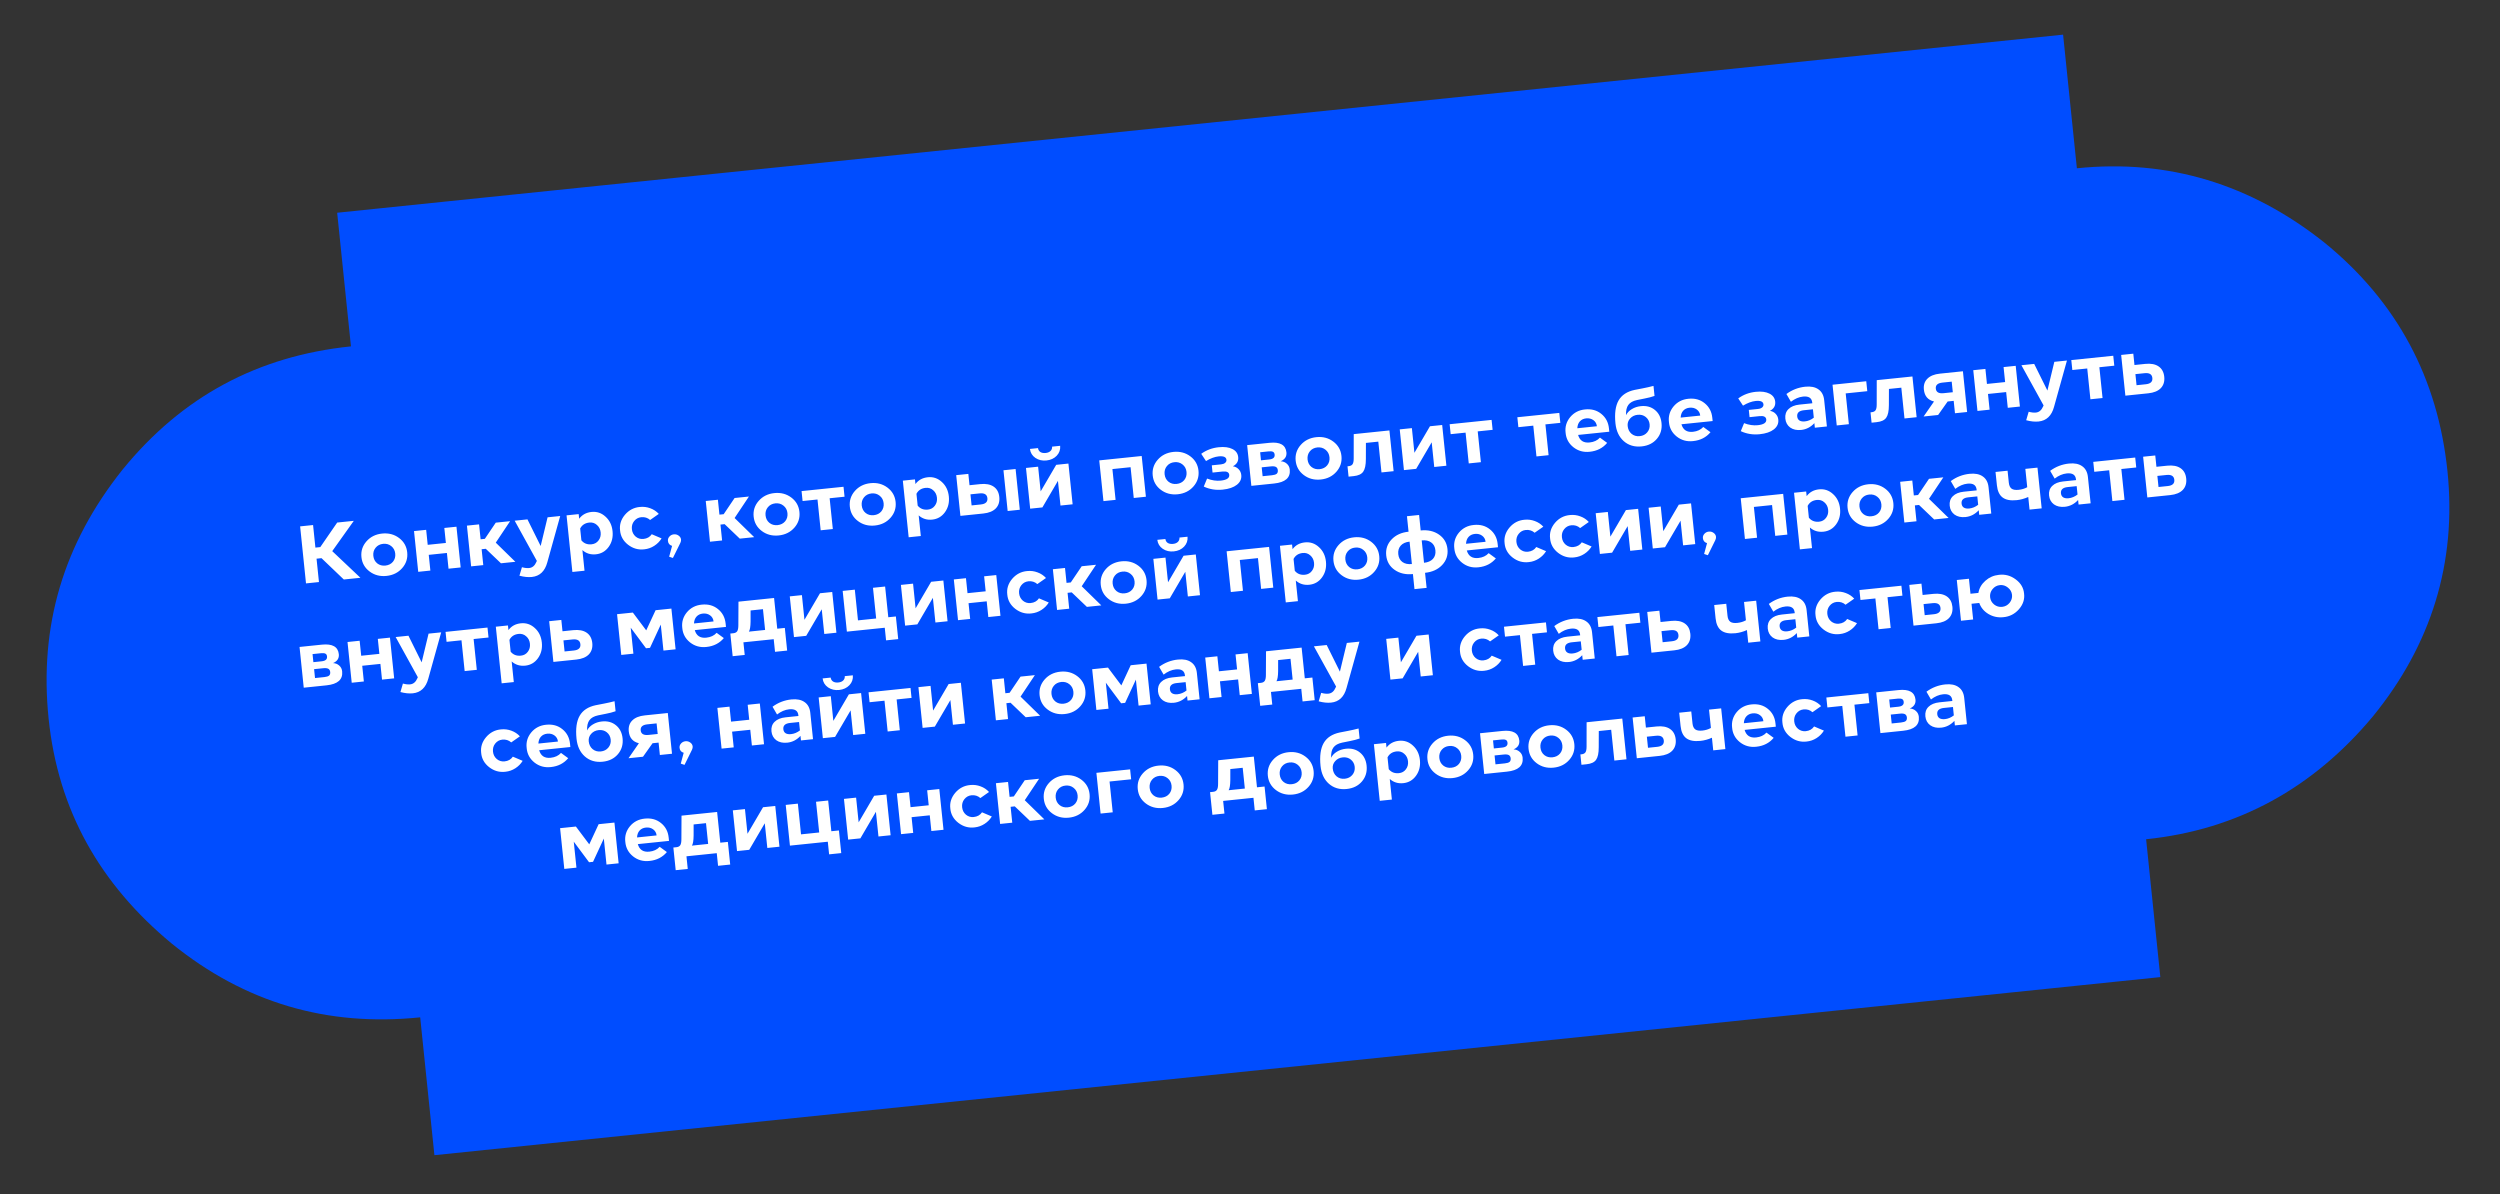
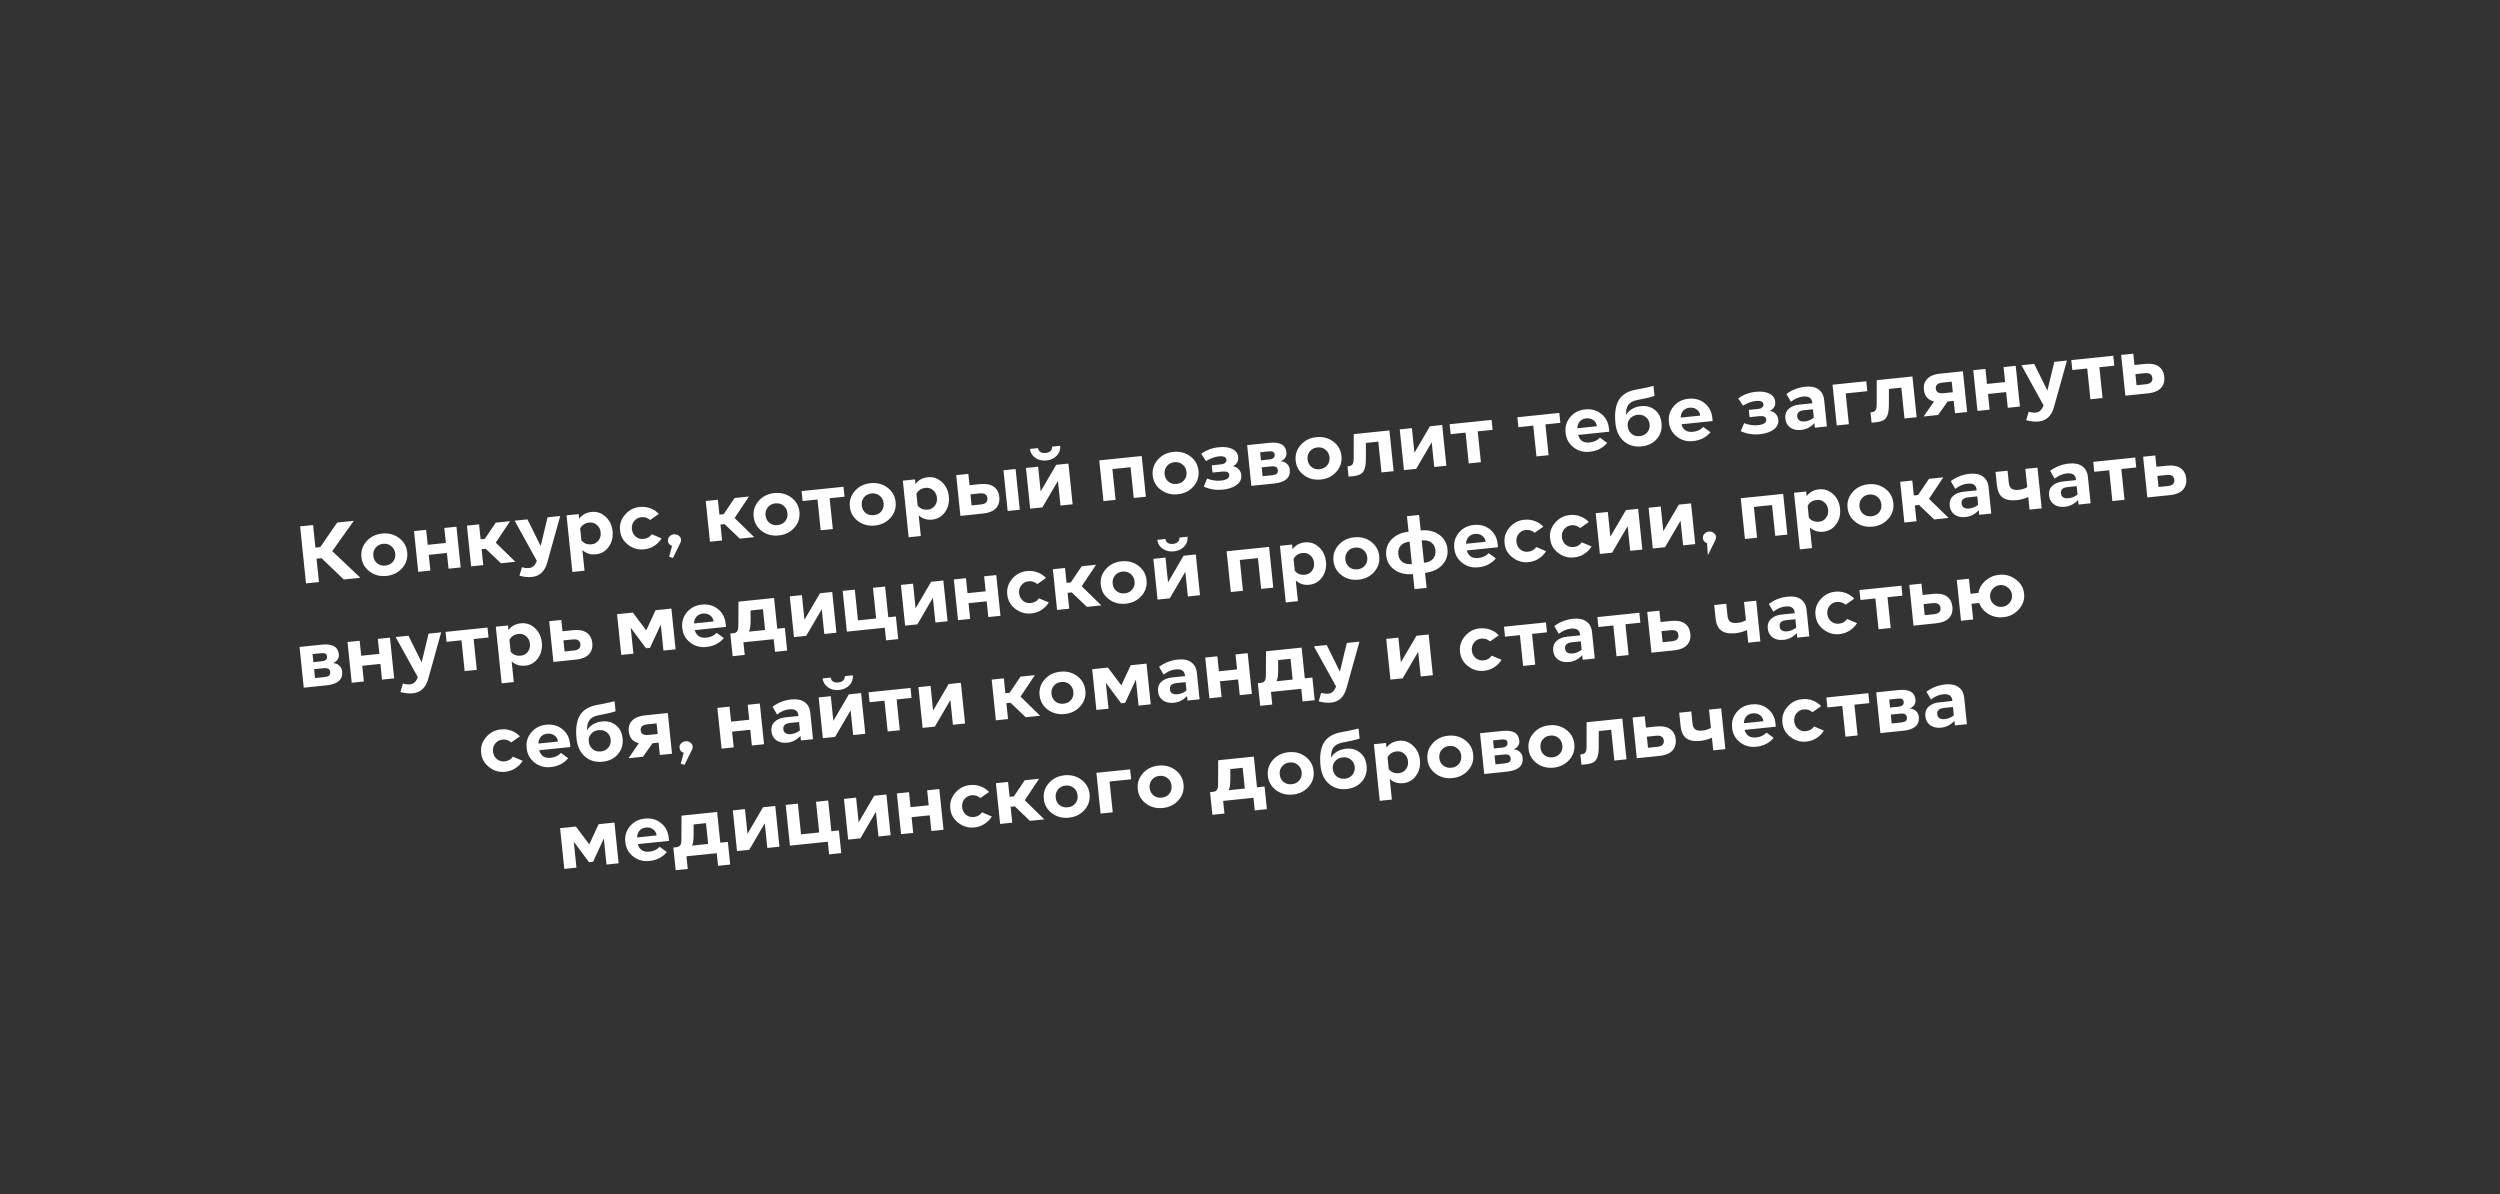
<svg xmlns="http://www.w3.org/2000/svg" width="314" height="150" viewBox="0 0 314 150" fill="none">
  <rect x="0" y="0" width="314" height="150" fill="#333333" stroke="none" />
-   <path d="M260.856 21.136C272.373 19.947 282.733 23.163 291.9 30.431C301.085 37.875 306.199 47.525 307.402 59.186C308.587 70.67 305.356 81.002 298.043 89.97C290.554 98.957 281.069 104.221 269.552 105.409L271.338 122.723L54.562 145.091L52.776 127.777C41.081 128.984 30.739 125.944 21.555 118.5C12.547 111.037 7.292 101.759 6.107 90.275C4.904 78.615 7.958 68.3 15.411 58.961C22.882 49.798 32.386 44.71 44.08 43.504L42.348 26.72L259.124 4.351L260.856 21.136Z" fill="#004DFF" />
-   <path d="M43.182 72.785L40.382 70.106L39.758 70.171L40.061 73.107L38.434 73.275L37.695 66.113L39.322 65.945L39.615 68.779L40.228 68.716L42.351 65.632L44.438 65.417L41.729 69.223L45.269 72.57L43.182 72.785ZM50.122 67.571C50.727 68.025 51.069 68.628 51.146 69.378C51.224 70.129 51.013 70.788 50.513 71.357C50.013 71.925 49.357 72.251 48.545 72.335C47.734 72.419 47.025 72.234 46.42 71.779C45.815 71.324 45.473 70.722 45.396 69.972C45.318 69.221 45.529 68.562 46.029 67.993C46.529 67.424 47.185 67.098 47.996 67.014C48.808 66.931 49.517 67.116 50.122 67.571ZM47.177 68.795C46.945 69.081 46.849 69.422 46.89 69.817C46.93 70.213 47.094 70.527 47.38 70.76C47.665 70.985 48.005 71.078 48.401 71.037C48.804 70.995 49.121 70.835 49.355 70.556C49.587 70.27 49.683 69.929 49.642 69.533C49.601 69.138 49.434 68.824 49.142 68.592C48.856 68.36 48.515 68.264 48.119 68.305C47.724 68.346 47.41 68.509 47.177 68.795ZM55.807 66.312L57.332 66.155L57.86 71.271L56.335 71.428L56.132 69.453L53.85 69.689L54.054 71.663L52.529 71.821L52.001 66.705L53.526 66.547L53.72 68.43L56.002 68.195L55.807 66.312ZM62.919 70.749L61.014 68.929L60.493 68.983L60.699 70.978L59.174 71.135L58.646 66.019L60.171 65.862L60.364 67.734L60.896 67.679L62.268 65.645L64.069 65.46L62.269 68.158L64.73 70.562L62.919 70.749ZM70.362 64.81L68.74 70.634C68.435 71.755 67.788 72.366 66.799 72.468C66.335 72.516 65.816 72.463 65.242 72.308L65.556 71.242C65.896 71.338 66.2 71.372 66.466 71.344C66.868 71.303 67.169 71.048 67.369 70.579L67.428 70.449L64.643 65.4L66.249 65.234L67.907 68.579L68.776 64.974L70.362 64.81ZM76.056 64.895C76.565 65.352 76.859 65.96 76.937 66.717C77.015 67.474 76.852 68.132 76.448 68.691C76.049 69.242 75.516 69.552 74.848 69.621C74.186 69.689 73.62 69.514 73.149 69.093L73.416 71.682L71.891 71.839L71.158 64.728L72.682 64.571L72.743 65.154C73.111 64.654 73.63 64.37 74.299 64.3C74.967 64.231 75.553 64.43 76.056 64.895ZM75.175 67.881C75.394 67.597 75.483 67.26 75.443 66.871C75.403 66.482 75.247 66.171 74.974 65.937C74.708 65.696 74.391 65.594 74.022 65.632C73.484 65.688 73.099 65.938 72.869 66.382L73.022 67.865C73.338 68.253 73.765 68.42 74.304 68.364C74.673 68.326 74.963 68.165 75.175 67.881ZM82.745 64.546L81.655 65.31C81.343 65.032 80.969 64.915 80.533 64.96C80.171 64.998 79.875 65.163 79.643 65.455C79.417 65.741 79.325 66.078 79.365 66.466C79.404 66.849 79.564 67.159 79.844 67.4C80.129 67.632 80.453 67.73 80.815 67.692C81.279 67.644 81.627 67.446 81.86 67.098L83.093 67.623C82.863 67.998 82.557 68.309 82.176 68.555C81.794 68.801 81.379 68.947 80.928 68.994C80.18 69.085 79.498 68.893 78.884 68.419C78.276 67.944 77.942 67.344 77.881 66.62C77.793 65.898 77.997 65.243 78.495 64.653C78.999 64.064 79.628 63.737 80.379 63.673C80.83 63.627 81.263 63.682 81.679 63.839C82.094 63.989 82.449 64.225 82.745 64.546ZM85.54 67.773C85.552 67.889 85.525 68.023 85.458 68.175L84.517 70.082L84.046 69.924L84.412 68.562C84.099 68.47 83.926 68.264 83.893 67.943C83.872 67.739 83.932 67.557 84.074 67.397C84.223 67.23 84.409 67.135 84.634 67.112C84.859 67.089 85.062 67.144 85.241 67.277C85.419 67.403 85.519 67.569 85.54 67.773ZM92.916 67.653L91.012 65.833L90.49 65.887L90.696 67.883L89.171 68.04L88.643 62.924L90.168 62.767L90.361 64.639L90.893 64.584L92.265 62.55L94.066 62.364L92.266 65.063L94.727 67.467L92.916 67.653ZM99.385 62.488C99.99 62.942 100.331 63.545 100.409 64.295C100.486 65.045 100.275 65.705 99.775 66.273C99.275 66.842 98.62 67.168 97.808 67.252C96.996 67.336 96.288 67.15 95.682 66.696C95.077 66.241 94.736 65.639 94.658 64.888C94.581 64.138 94.792 63.479 95.292 62.91C95.791 62.341 96.447 62.015 97.259 61.931C98.071 61.848 98.779 62.033 99.385 62.488ZM96.44 63.712C96.207 63.998 96.111 64.339 96.152 64.734C96.193 65.13 96.356 65.444 96.642 65.676C96.928 65.902 97.268 65.995 97.664 65.954C98.066 65.912 98.384 65.752 98.617 65.473C98.85 65.187 98.945 64.846 98.905 64.45C98.864 64.055 98.697 63.741 98.404 63.509C98.118 63.277 97.777 63.181 97.382 63.222C96.986 63.263 96.672 63.426 96.44 63.712ZM105.946 61.138L106.075 62.387L104.203 62.58L104.602 66.448L103.077 66.605L102.678 62.737L100.805 62.93L100.677 61.682L105.946 61.138ZM111.465 61.241C112.071 61.696 112.412 62.298 112.49 63.048C112.567 63.799 112.356 64.458 111.856 65.027C111.356 65.596 110.701 65.922 109.889 66.005C109.077 66.089 108.369 65.904 107.763 65.449C107.158 64.995 106.816 64.392 106.739 63.642C106.662 62.892 106.873 62.232 107.373 61.663C107.872 61.095 108.528 60.769 109.34 60.685C110.152 60.601 110.86 60.786 111.465 61.241ZM108.52 62.465C108.288 62.751 108.192 63.092 108.233 63.488C108.274 63.883 108.437 64.197 108.723 64.43C109.008 64.656 109.349 64.748 109.744 64.707C110.147 64.666 110.465 64.505 110.698 64.226C110.93 63.94 111.026 63.599 110.985 63.204C110.945 62.808 110.778 62.494 110.485 62.263C110.199 62.03 109.858 61.934 109.463 61.975C109.067 62.016 108.753 62.179 108.52 62.465ZM118.294 60.536C118.803 60.994 119.097 61.602 119.175 62.359C119.253 63.116 119.09 63.774 118.686 64.333C118.287 64.884 117.754 65.194 117.086 65.263C116.424 65.331 115.858 65.155 115.387 64.735L115.654 67.324L114.129 67.481L113.396 60.37L114.92 60.212L114.98 60.796C115.349 60.296 115.868 60.011 116.537 59.942C117.205 59.873 117.791 60.071 118.294 60.536ZM117.413 63.523C117.632 63.238 117.721 62.902 117.681 62.513C117.641 62.124 117.484 61.813 117.212 61.579C116.946 61.337 116.629 61.236 116.26 61.274C115.721 61.329 115.337 61.579 115.107 62.023L115.26 63.507C115.576 63.895 116.003 64.061 116.542 64.006C116.911 63.968 117.201 63.807 117.413 63.523ZM124.798 61.117C125.213 61.398 125.451 61.832 125.511 62.418C125.572 63.005 125.428 63.482 125.08 63.849C124.731 64.209 124.205 64.425 123.502 64.497L120.627 64.794L120.099 59.678L121.624 59.521L121.771 60.943L123.121 60.804C123.824 60.731 124.383 60.835 124.798 61.117ZM123.189 63.361C123.789 63.299 124.065 63.036 124.017 62.572C123.97 62.109 123.645 61.908 123.045 61.97L121.889 62.089L122.033 63.48L123.189 63.361ZM127.559 58.908L128.087 64.024L126.562 64.182L126.034 59.066L127.559 58.908ZM132.659 58.382L134.194 58.224L134.722 63.34L133.197 63.497L132.877 60.397L130.925 63.731L129.391 63.89L128.863 58.774L130.387 58.616L130.707 61.717L132.659 58.382ZM131.434 57.836C130.909 57.89 130.446 57.783 130.046 57.514C129.645 57.238 129.417 56.862 129.361 56.385L130.374 56.281C130.403 56.498 130.503 56.664 130.673 56.777C130.85 56.883 131.071 56.922 131.337 56.895C131.596 56.868 131.798 56.785 131.942 56.646C132.092 56.5 132.16 56.317 132.144 56.098L133.157 55.993C133.199 56.472 133.056 56.886 132.727 57.237C132.397 57.582 131.966 57.781 131.434 57.836ZM138.066 57.824L143.397 57.274L143.925 62.39L142.4 62.547L142.001 58.68L139.719 58.915L140.118 62.783L138.594 62.94L138.066 57.824ZM149.507 57.316C150.112 57.77 150.453 58.373 150.531 59.123C150.608 59.873 150.397 60.533 149.897 61.102C149.397 61.67 148.742 61.996 147.93 62.08C147.118 62.164 146.41 61.979 145.804 61.524C145.199 61.069 144.858 60.467 144.78 59.717C144.703 58.966 144.914 58.307 145.414 57.738C145.913 57.169 146.569 56.843 147.381 56.76C148.193 56.676 148.901 56.861 149.507 57.316ZM146.562 58.54C146.329 58.826 146.233 59.167 146.274 59.562C146.315 59.958 146.478 60.272 146.764 60.505C147.049 60.73 147.39 60.823 147.786 60.782C148.188 60.74 148.506 60.58 148.739 60.301C148.972 60.015 149.067 59.674 149.027 59.278C148.986 58.883 148.819 58.569 148.526 58.337C148.24 58.105 147.899 58.009 147.504 58.05C147.108 58.091 146.794 58.254 146.562 58.54ZM155.905 59.665C155.955 60.149 155.77 60.558 155.349 60.891C154.934 61.216 154.342 61.419 153.571 61.498C152.718 61.586 151.926 61.458 151.194 61.113L151.608 60.108C152.203 60.336 152.774 60.422 153.32 60.366C154.077 60.288 154.435 60.047 154.393 59.645C154.359 59.311 154.079 59.171 153.554 59.225L152.295 59.355L152.201 58.444L153.368 58.324C153.586 58.301 153.755 58.239 153.876 58.137C154.002 58.027 154.058 57.898 154.042 57.747C154.006 57.4 153.678 57.258 153.057 57.322C152.566 57.372 152.038 57.568 151.474 57.909L150.873 56.999C151.514 56.533 152.248 56.257 153.073 56.172C153.783 56.099 154.356 56.174 154.792 56.398C155.228 56.615 155.47 56.952 155.517 57.409C155.57 57.921 155.348 58.306 154.85 58.564C155.145 58.609 155.385 58.733 155.571 58.934C155.763 59.128 155.875 59.371 155.905 59.665ZM161.994 58.974C162.1 59.998 161.443 60.583 160.024 60.729L157.169 61.023L156.642 55.907L159.445 55.618C160.769 55.481 161.478 55.88 161.575 56.815C161.628 57.327 161.387 57.7 160.853 57.934C161.165 57.95 161.424 58.054 161.63 58.247C161.842 58.432 161.963 58.674 161.994 58.974ZM159.339 56.694L158.275 56.804L158.379 57.817L159.413 57.71C159.904 57.66 160.131 57.457 160.095 57.102C160.076 56.925 160.009 56.808 159.893 56.751C159.776 56.687 159.591 56.668 159.339 56.694ZM160.353 59.506C160.467 59.404 160.513 59.255 160.493 59.057C160.472 58.859 160.393 58.723 160.254 58.647C160.115 58.572 159.906 58.549 159.626 58.578L158.47 58.697L158.585 59.812L159.762 59.691C160.042 59.662 160.239 59.6 160.353 59.506ZM167.463 55.463C168.068 55.917 168.41 56.52 168.487 57.27C168.564 58.021 168.353 58.68 167.854 59.249C167.354 59.818 166.698 60.144 165.886 60.227C165.075 60.311 164.366 60.126 163.761 59.671C163.155 59.217 162.814 58.614 162.736 57.864C162.659 57.113 162.87 56.454 163.37 55.885C163.87 55.317 164.525 54.99 165.337 54.907C166.149 54.823 166.858 55.008 167.463 55.463ZM164.518 56.687C164.285 56.973 164.19 57.314 164.23 57.71C164.271 58.105 164.435 58.419 164.721 58.652C165.006 58.877 165.346 58.97 165.742 58.929C166.144 58.887 166.462 58.727 166.695 58.448C166.928 58.162 167.024 57.821 166.983 57.426C166.942 57.03 166.775 56.716 166.482 56.484C166.196 56.252 165.856 56.156 165.46 56.197C165.064 56.238 164.75 56.401 164.518 56.687ZM170.029 54.526L174.511 54.063L175.039 59.18L173.514 59.337L173.115 55.469L171.56 55.63L171.553 57.668C171.553 58.405 171.442 58.93 171.219 59.243C171.003 59.555 170.605 59.74 170.025 59.8L169.38 59.867L169.246 58.567L169.379 58.554C169.618 58.529 169.785 58.446 169.881 58.305C169.977 58.164 170.025 57.925 170.024 57.587L170.029 54.526ZM179.603 53.538L181.138 53.38L181.666 58.496L180.141 58.653L179.821 55.553L177.87 58.888L176.335 59.046L175.807 53.93L177.332 53.772L177.651 56.873L179.603 53.538ZM187.344 52.739L187.473 53.988L185.601 54.181L186 58.049L184.475 58.206L184.076 54.338L182.204 54.531L182.075 53.283L187.344 52.739ZM195.848 51.862L195.977 53.11L194.104 53.303L194.503 57.171L192.979 57.328L192.58 53.461L190.707 53.654L190.578 52.406L195.848 51.862ZM202.084 53.804L202.128 54.223L198.209 54.627C198.413 55.337 198.894 55.653 199.651 55.575C200.203 55.518 200.637 55.315 200.953 54.965L201.859 55.626C201.312 56.276 200.585 56.647 199.678 56.741C198.894 56.828 198.206 56.637 197.613 56.168C197.026 55.697 196.702 55.093 196.64 54.355C196.55 53.62 196.741 52.966 197.213 52.393C197.691 51.82 198.316 51.497 199.088 51.424C199.886 51.342 200.564 51.527 201.12 51.98C201.684 52.432 202.005 53.04 202.084 53.804ZM198.112 53.789L200.568 53.536C200.534 53.215 200.391 52.961 200.137 52.774C199.884 52.586 199.579 52.511 199.225 52.547C198.89 52.582 198.624 52.709 198.426 52.93C198.235 53.143 198.13 53.429 198.112 53.789ZM208.687 53.133C208.767 53.904 208.573 54.565 208.106 55.116C207.639 55.667 206.999 55.985 206.188 56.069C205.301 56.16 204.554 55.941 203.948 55.411C203.349 54.88 203 54.137 202.901 53.182C202.773 51.94 202.905 50.978 203.296 50.297C203.688 49.615 204.359 49.174 205.311 48.972L206.334 48.774C206.801 48.684 207.249 48.583 207.678 48.469L207.808 49.728C207.456 49.854 207.043 49.962 206.57 50.052L205.617 50.244C205.105 50.352 204.74 50.555 204.522 50.853C204.304 51.144 204.207 51.575 204.231 52.145C204.379 51.84 204.619 51.588 204.95 51.388C205.287 51.181 205.667 51.056 206.09 51.012C206.792 50.939 207.381 51.099 207.856 51.491C208.337 51.883 208.615 52.43 208.687 53.133ZM207.193 53.287C207.154 52.912 206.992 52.608 206.706 52.375C206.428 52.149 206.087 52.056 205.685 52.098C205.296 52.138 204.981 52.295 204.74 52.568C204.499 52.834 204.397 53.148 204.434 53.509C204.477 53.919 204.638 54.243 204.917 54.483C205.204 54.723 205.549 54.822 205.951 54.78C206.347 54.739 206.661 54.579 206.894 54.3C207.134 54.013 207.233 53.676 207.193 53.287ZM215.064 52.464L215.108 52.884L211.189 53.288C211.393 53.998 211.874 54.314 212.631 54.236C213.183 54.178 213.617 53.975 213.933 53.625L214.839 54.287C214.292 54.936 213.565 55.308 212.658 55.401C211.874 55.489 211.186 55.298 210.593 54.828C210.007 54.358 209.682 53.754 209.62 53.016C209.53 52.28 209.721 51.626 210.193 51.054C210.672 50.48 211.297 50.157 212.068 50.085C212.866 50.002 213.544 50.188 214.101 50.64C214.664 51.092 214.986 51.7 215.064 52.464ZM211.092 52.45L213.548 52.197C213.515 51.876 213.371 51.622 213.117 51.434C212.864 51.247 212.559 51.172 212.205 51.208C211.87 51.243 211.604 51.37 211.407 51.59C211.215 51.803 211.11 52.09 211.092 52.45ZM223.354 52.705C223.404 53.189 223.218 53.598 222.798 53.931C222.383 54.256 221.791 54.459 221.02 54.538C220.167 54.626 219.375 54.498 218.643 54.153L219.056 53.148C219.652 53.377 220.223 53.462 220.768 53.406C221.526 53.328 221.883 53.088 221.842 52.685C221.807 52.351 221.528 52.211 221.002 52.265L219.744 52.395L219.65 51.484L220.816 51.364C221.035 51.342 221.204 51.279 221.324 51.177C221.451 51.068 221.506 50.938 221.491 50.788C221.455 50.44 221.127 50.298 220.506 50.362C220.015 50.413 219.487 50.608 218.922 50.949L218.322 50.039C218.963 49.573 219.696 49.298 220.522 49.212C221.231 49.139 221.804 49.215 222.241 49.438C222.677 49.655 222.919 49.992 222.966 50.449C223.019 50.961 222.796 51.346 222.299 51.604C222.593 51.649 222.834 51.773 223.02 51.974C223.212 52.168 223.324 52.412 223.354 52.705ZM229.117 50.259L229.458 53.564L227.944 53.721L227.885 53.148C227.419 53.651 226.866 53.935 226.225 54.001C225.672 54.058 225.214 53.957 224.849 53.699C224.491 53.432 224.287 53.06 224.238 52.583C224.187 52.092 224.318 51.692 224.631 51.384C224.95 51.068 225.41 50.88 226.01 50.818L227.627 50.651L227.617 50.559C227.558 49.986 227.174 49.736 226.465 49.809C225.939 49.863 225.431 50.081 224.939 50.463L224.373 49.487C225.078 48.966 225.867 48.661 226.74 48.571C227.436 48.499 227.989 48.611 228.398 48.906C228.814 49.194 229.054 49.645 229.117 50.259ZM227.814 52.462L227.705 51.408L226.569 51.525C225.962 51.588 225.683 51.851 225.73 52.315C225.754 52.54 225.847 52.706 226.009 52.814C226.179 52.92 226.407 52.959 226.693 52.929C227.089 52.888 227.463 52.733 227.814 52.462ZM234.402 47.884L234.531 49.132L231.819 49.412L232.218 53.279L230.694 53.437L230.166 48.321L234.402 47.884ZM235.719 47.748L240.201 47.285L240.729 52.401L239.204 52.559L238.805 48.691L237.25 48.851L237.243 50.889C237.243 51.627 237.132 52.152 236.909 52.465C236.693 52.776 236.295 52.962 235.715 53.022L235.07 53.089L234.936 51.789L235.069 51.775C235.308 51.751 235.475 51.668 235.571 51.527C235.667 51.386 235.715 51.147 235.714 50.809L235.719 47.748ZM246.542 46.631L247.069 51.747L245.545 51.904L245.384 50.349L244.627 50.427L243.427 52.123L241.605 52.311L242.911 50.428C242.147 50.245 241.724 49.748 241.64 48.936C241.581 48.37 241.727 47.914 242.078 47.567C242.427 47.214 242.953 47.001 243.656 46.929L246.542 46.631ZM244.116 49.384L245.272 49.264L245.135 47.934L243.979 48.054C243.372 48.116 243.091 48.369 243.137 48.813C243.183 49.256 243.509 49.446 244.116 49.384ZM251.649 46.104L253.173 45.947L253.701 51.063L252.177 51.22L251.973 49.245L249.691 49.481L249.895 51.456L248.37 51.613L247.842 46.497L249.367 46.339L249.561 48.222L251.843 47.987L251.649 46.104ZM259.609 45.283L257.986 51.107C257.681 52.227 257.034 52.839 256.045 52.941C255.581 52.989 255.062 52.935 254.488 52.781L254.802 51.715C255.143 51.81 255.446 51.844 255.712 51.817C256.114 51.776 256.416 51.52 256.615 51.052L256.674 50.921L253.889 45.873L255.495 45.707L257.154 49.052L258.023 45.446L259.609 45.283ZM265.425 44.682L265.554 45.931L263.681 46.124L264.08 49.992L262.556 50.149L262.157 46.281L260.284 46.474L260.155 45.226L265.425 44.682ZM271.117 46.019C271.532 46.3 271.77 46.734 271.83 47.32C271.891 47.907 271.747 48.384 271.399 48.751C271.05 49.111 270.524 49.327 269.821 49.399L266.946 49.696L266.418 44.58L267.943 44.423L268.089 45.845L269.44 45.706C270.143 45.633 270.702 45.737 271.117 46.019ZM269.508 48.263C270.108 48.201 270.384 47.938 270.336 47.474C270.288 47.011 269.964 46.81 269.364 46.872L268.208 46.991L268.351 48.383L269.508 48.263ZM42.975 84.325C43.081 85.348 42.424 85.933 41.005 86.079L38.15 86.374L37.622 81.257L40.426 80.968C41.749 80.832 42.459 81.231 42.556 82.165C42.608 82.677 42.368 83.05 41.834 83.284C42.145 83.3 42.404 83.404 42.61 83.597C42.822 83.782 42.944 84.024 42.975 84.325ZM40.32 82.044L39.256 82.154L39.36 83.167L40.394 83.06C40.885 83.01 41.112 82.807 41.075 82.452C41.057 82.275 40.99 82.158 40.874 82.101C40.757 82.037 40.572 82.018 40.32 82.044ZM41.334 84.856C41.447 84.754 41.494 84.605 41.474 84.407C41.453 84.209 41.374 84.073 41.235 83.997C41.096 83.922 40.887 83.899 40.607 83.928L39.451 84.047L39.566 85.162L40.743 85.041C41.023 85.012 41.219 84.95 41.334 84.856ZM47.454 80.243L48.979 80.086L49.507 85.202L47.982 85.359L47.778 83.384L45.496 83.62L45.7 85.594L44.176 85.752L43.648 80.636L45.172 80.478L45.367 82.361L47.648 82.126L47.454 80.243ZM55.414 79.422L53.792 85.246C53.487 86.366 52.84 86.978 51.851 87.08C51.387 87.128 50.868 87.074 50.293 86.92L50.607 85.853C50.948 85.949 51.252 85.983 51.517 85.956C51.92 85.914 52.221 85.659 52.421 85.191L52.48 85.06L49.694 80.012L51.301 79.846L52.959 83.191L53.828 79.585L55.414 79.422ZM61.23 78.821L61.359 80.07L59.487 80.263L59.886 84.131L58.361 84.288L57.962 80.42L56.09 80.614L55.961 79.365L61.23 78.821ZM67.173 78.88C67.682 79.338 67.976 79.945 68.054 80.703C68.132 81.46 67.969 82.118 67.565 82.677C67.167 83.228 66.633 83.538 65.965 83.607C65.303 83.675 64.737 83.499 64.266 83.079L64.533 85.668L63.009 85.825L62.275 78.714L63.799 78.556L63.86 79.14C64.228 78.64 64.747 78.355 65.416 78.286C66.084 78.217 66.67 78.415 67.173 78.88ZM66.292 81.867C66.511 81.582 66.6 81.246 66.56 80.857C66.52 80.468 66.364 80.157 66.091 79.923C65.825 79.681 65.508 79.58 65.139 79.618C64.601 79.673 64.216 79.923 63.986 80.367L64.139 81.851C64.455 82.239 64.882 82.405 65.421 82.35C65.79 82.312 66.08 82.151 66.292 81.867ZM73.677 79.461C74.092 79.742 74.33 80.176 74.391 80.762C74.451 81.349 74.307 81.826 73.959 82.193C73.61 82.553 73.084 82.769 72.382 82.841L69.506 83.138L68.978 78.022L70.503 77.865L70.65 79.287L72.001 79.147C72.703 79.075 73.262 79.179 73.677 79.461ZM72.068 81.705C72.668 81.643 72.944 81.38 72.897 80.916C72.849 80.453 72.525 80.252 71.924 80.314L70.768 80.433L70.912 81.825L72.068 81.705ZM82.342 76.643L84.327 76.438L84.855 81.554L83.33 81.712L82.993 78.448L81.64 81.369L81.139 81.421L79.218 78.837L79.555 82.101L78.03 82.258L77.502 77.142L79.487 76.938L81.166 79.174L82.342 76.643ZM91.139 78.321L91.182 78.74L87.263 79.144C87.468 79.854 87.948 80.17 88.705 80.092C89.258 80.035 89.692 79.832 90.007 79.482L90.913 80.143C90.367 80.793 89.64 81.164 88.733 81.258C87.949 81.345 87.26 81.154 86.667 80.685C86.081 80.214 85.757 79.61 85.694 78.872C85.605 78.137 85.796 77.483 86.267 76.91C86.746 76.337 87.371 76.014 88.143 75.941C88.941 75.859 89.618 76.044 90.175 76.497C90.739 76.949 91.06 77.557 91.139 78.321ZM87.166 78.306L89.622 78.053C89.589 77.733 89.446 77.478 89.192 77.291C88.938 77.103 88.634 77.028 88.279 77.064C87.945 77.099 87.679 77.226 87.481 77.447C87.289 77.66 87.184 77.946 87.166 78.306ZM97.622 78.965L98.574 78.867L98.867 81.711L97.343 81.869L97.179 80.283L93.373 80.675L93.536 82.261L92.022 82.418L91.728 79.573L92.107 79.534C92.339 79.51 92.502 79.424 92.597 79.277C92.692 79.122 92.738 78.873 92.737 78.528L92.752 75.569L97.224 75.107L97.622 78.965ZM94.061 79.332L96.097 79.122L95.828 76.513L94.273 76.674L94.272 78.07C94.263 78.712 94.192 79.133 94.061 79.332ZM102.992 74.512L104.527 74.354L105.054 79.47L103.53 79.627L103.21 76.527L101.258 79.862L99.723 80.02L99.195 74.904L100.72 74.747L101.04 77.847L102.992 74.512ZM111.57 77.526L112.521 77.428L112.815 80.272L111.29 80.429L111.126 78.844L106.368 79.334L105.84 74.218L107.365 74.061L107.763 77.918L110.045 77.683L109.647 73.826L111.171 73.668L111.57 77.526ZM116.951 73.072L118.486 72.913L119.014 78.03L117.489 78.187L117.169 75.087L115.218 78.421L113.683 78.58L113.155 73.464L114.68 73.306L114.999 76.407L116.951 73.072ZM123.606 72.385L125.131 72.228L125.659 77.344L124.134 77.501L123.93 75.526L121.649 75.762L121.852 77.737L120.328 77.894L119.8 72.778L121.324 72.621L121.519 74.503L123.801 74.268L123.606 72.385ZM131.378 72.597L130.288 73.361C129.977 73.082 129.603 72.966 129.166 73.011C128.805 73.048 128.508 73.213 128.276 73.506C128.051 73.791 127.958 74.128 127.998 74.517C128.037 74.899 128.197 75.21 128.477 75.45C128.763 75.683 129.087 75.78 129.448 75.743C129.912 75.695 130.26 75.497 130.493 75.149L131.726 75.673C131.496 76.049 131.191 76.359 130.809 76.606C130.428 76.852 130.012 76.998 129.562 77.045C128.813 77.136 128.131 76.944 127.517 76.47C126.91 75.995 126.575 75.395 126.514 74.67C126.426 73.949 126.631 73.293 127.128 72.704C127.633 72.114 128.261 71.788 129.013 71.724C129.463 71.677 129.896 71.733 130.312 71.89C130.728 72.04 131.083 72.275 131.378 72.597ZM136.513 76.224L134.609 74.404L134.087 74.458L134.293 76.453L132.768 76.61L132.24 71.494L133.765 71.337L133.958 73.209L134.49 73.154L135.863 71.12L137.663 70.935L135.863 73.633L138.324 76.037L136.513 76.224ZM142.982 71.058C143.587 71.513 143.929 72.115 144.006 72.865C144.083 73.616 143.872 74.275 143.372 74.844C142.873 75.413 142.217 75.739 141.405 75.823C140.593 75.906 139.885 75.721 139.28 75.266C138.674 74.812 138.333 74.209 138.255 73.459C138.178 72.709 138.389 72.049 138.889 71.48C139.389 70.912 140.044 70.585 140.856 70.502C141.668 70.418 142.376 70.603 142.982 71.058ZM140.037 72.282C139.804 72.568 139.709 72.909 139.749 73.305C139.79 73.7 139.954 74.014 140.24 74.247C140.525 74.472 140.865 74.565 141.261 74.524C141.663 74.483 141.981 74.322 142.214 74.043C142.447 73.757 142.543 73.416 142.502 73.021C142.461 72.625 142.294 72.311 142.001 72.08C141.715 71.847 141.375 71.751 140.979 71.792C140.583 71.833 140.269 71.996 140.037 72.282ZM148.657 69.8L150.192 69.642L150.72 74.758L149.195 74.915L148.875 71.815L146.924 75.15L145.389 75.308L144.861 70.192L146.385 70.035L146.705 73.135L148.657 69.8ZM147.432 69.254C146.907 69.309 146.444 69.201 146.044 68.932C145.643 68.656 145.415 68.28 145.359 67.803L146.372 67.699C146.401 67.916 146.501 68.082 146.671 68.195C146.848 68.301 147.069 68.341 147.335 68.313C147.594 68.286 147.796 68.204 147.94 68.064C148.09 67.918 148.158 67.735 148.142 67.516L149.155 67.412C149.198 67.89 149.054 68.305 148.725 68.656C148.395 69 147.964 69.2 147.432 69.254ZM154.064 69.242L159.395 68.692L159.923 73.808L158.398 73.966L157.999 70.098L155.717 70.333L156.116 74.201L154.592 74.359L154.064 69.242ZM165.658 68.718C166.167 69.176 166.461 69.783 166.539 70.54C166.617 71.298 166.454 71.956 166.05 72.514C165.652 73.066 165.118 73.376 164.45 73.445C163.788 73.513 163.222 73.337 162.751 72.917L163.018 75.505L161.494 75.663L160.76 68.551L162.285 68.394L162.345 68.977C162.714 68.477 163.232 68.193 163.901 68.124C164.569 68.055 165.155 68.253 165.658 68.718ZM164.777 71.705C164.996 71.42 165.085 71.083 165.045 70.695C165.005 70.306 164.849 69.994 164.576 69.76C164.31 69.519 163.993 69.417 163.625 69.455C163.086 69.511 162.701 69.761 162.471 70.205L162.625 71.689C162.94 72.077 163.368 72.243 163.907 72.187C164.275 72.149 164.565 71.988 164.777 71.705ZM172.21 68.042C172.815 68.497 173.156 69.099 173.234 69.85C173.311 70.6 173.1 71.259 172.6 71.828C172.101 72.397 171.445 72.723 170.633 72.807C169.821 72.89 169.113 72.705 168.507 72.25C167.902 71.796 167.561 71.193 167.483 70.443C167.406 69.693 167.617 69.033 168.117 68.465C168.616 67.896 169.272 67.57 170.084 67.486C170.896 67.402 171.604 67.588 172.21 68.042ZM169.265 69.266C169.032 69.552 168.936 69.893 168.977 70.289C169.018 70.684 169.181 70.999 169.467 71.231C169.753 71.457 170.093 71.549 170.489 71.508C170.891 71.467 171.209 71.306 171.442 71.027C171.675 70.741 171.77 70.4 171.73 70.005C171.689 69.609 171.522 69.295 171.229 69.064C170.943 68.831 170.602 68.735 170.207 68.776C169.811 68.817 169.497 68.98 169.265 69.266ZM180.736 67.142C181.367 67.58 181.723 68.188 181.803 68.965C181.883 69.743 181.659 70.411 181.131 70.969C180.602 71.526 179.888 71.852 178.987 71.945L179.183 73.838L177.658 73.995L177.463 72.102C176.569 72.194 175.807 72.021 175.175 71.583C174.544 71.145 174.188 70.537 174.108 69.759C174.028 68.982 174.252 68.314 174.78 67.756C175.309 67.198 176.02 66.873 176.914 66.781L176.713 64.837L178.238 64.68L178.438 66.624C179.339 66.531 180.104 66.704 180.736 67.142ZM177.333 70.843L177.042 68.029C176.558 68.079 176.189 68.245 175.935 68.526C175.682 68.808 175.577 69.166 175.623 69.603C175.668 70.04 175.843 70.37 176.149 70.593C176.454 70.81 176.848 70.893 177.333 70.843ZM180.288 69.122C180.243 68.678 180.067 68.348 179.762 68.132C179.457 67.908 179.058 67.822 178.567 67.872L178.857 70.686C179.348 70.635 179.721 70.473 179.976 70.198C180.229 69.917 180.333 69.558 180.288 69.122ZM188.105 68.315L188.149 68.735L184.23 69.139C184.434 69.849 184.914 70.164 185.672 70.086C186.224 70.029 186.658 69.826 186.974 69.476L187.88 70.138C187.333 70.787 186.606 71.158 185.699 71.252C184.915 71.34 184.227 71.149 183.634 70.679C183.047 70.209 182.723 69.605 182.661 68.867C182.571 68.131 182.762 67.477 183.234 66.905C183.712 66.331 184.337 66.008 185.109 65.936C185.907 65.853 186.585 66.038 187.141 66.491C187.705 66.943 188.026 67.551 188.105 68.315ZM184.133 68.301L186.588 68.048C186.555 67.727 186.412 67.473 186.158 67.285C185.904 67.098 185.6 67.022 185.246 67.059C184.911 67.094 184.645 67.221 184.447 67.441C184.256 67.654 184.151 67.941 184.133 68.301ZM193.84 66.151L192.751 66.915C192.439 66.637 192.065 66.521 191.629 66.566C191.267 66.603 190.971 66.768 190.739 67.061C190.513 67.346 190.42 67.683 190.461 68.072C190.5 68.454 190.66 68.765 190.939 69.005C191.225 69.237 191.549 69.335 191.911 69.298C192.375 69.25 192.723 69.052 192.956 68.704L194.189 69.228C193.959 69.603 193.653 69.914 193.272 70.16C192.89 70.407 192.475 70.553 192.024 70.599C191.275 70.69 190.594 70.499 189.98 70.024C189.372 69.549 189.038 68.95 188.977 68.225C188.889 67.503 189.093 66.848 189.591 66.259C190.095 65.669 190.724 65.342 191.475 65.279C191.926 65.232 192.359 65.287 192.775 65.444C193.19 65.595 193.545 65.83 193.84 66.151ZM199.556 65.562L198.466 66.326C198.155 66.047 197.781 65.931 197.344 65.976C196.983 66.013 196.686 66.178 196.455 66.471C196.229 66.756 196.136 67.093 196.176 67.482C196.216 67.864 196.375 68.175 196.655 68.415C196.941 68.648 197.265 68.745 197.626 68.708C198.09 68.66 198.439 68.462 198.672 68.114L199.905 68.638C199.674 69.014 199.369 69.325 198.987 69.571C198.606 69.817 198.19 69.963 197.74 70.01C196.991 70.101 196.309 69.909 195.695 69.435C195.088 68.96 194.754 68.36 194.693 67.635C194.604 66.914 194.809 66.258 195.307 65.669C195.811 65.079 196.439 64.753 197.191 64.689C197.641 64.642 198.074 64.698 198.49 64.855C198.906 65.005 199.261 65.24 199.556 65.562ZM204.215 64.067L205.75 63.909L206.277 69.025L204.753 69.183L204.433 66.082L202.481 69.417L200.946 69.575L200.419 64.459L201.943 64.302L202.263 67.402L204.215 64.067ZM210.86 63.382L212.395 63.224L212.922 68.34L211.398 68.497L211.078 65.397L209.126 68.731L207.591 68.89L207.064 63.773L208.588 63.616L208.908 66.717L210.86 63.382ZM215.532 67.429C215.544 67.545 215.516 67.679 215.449 67.831L214.508 69.737L214.037 69.579L214.403 68.218C214.09 68.126 213.918 67.92 213.884 67.599C213.863 67.394 213.924 67.213 214.066 67.053C214.214 66.886 214.401 66.791 214.626 66.768C214.851 66.745 215.053 66.799 215.232 66.933C215.411 67.059 215.511 67.225 215.532 67.429ZM218.635 62.58L223.966 62.029L224.494 67.146L222.969 67.303L222.57 63.435L220.288 63.671L220.687 67.538L219.163 67.696L218.635 62.58ZM230.229 62.055C230.738 62.513 231.032 63.12 231.11 63.878C231.188 64.635 231.025 65.293 230.621 65.852C230.223 66.403 229.689 66.713 229.021 66.782C228.359 66.85 227.793 66.674 227.322 66.254L227.589 68.843L226.065 69L225.331 61.889L226.855 61.731L226.916 62.315C227.285 61.815 227.803 61.53 228.472 61.461C229.14 61.392 229.726 61.59 230.229 62.055ZM229.348 65.042C229.567 64.757 229.656 64.421 229.616 64.032C229.576 63.643 229.42 63.332 229.147 63.098C228.881 62.856 228.564 62.755 228.196 62.793C227.657 62.848 227.272 63.098 227.042 63.542L227.195 65.026C227.511 65.414 227.939 65.58 228.477 65.525C228.846 65.487 229.136 65.326 229.348 65.042ZM236.781 61.379C237.386 61.834 237.727 62.436 237.805 63.187C237.882 63.937 237.671 64.597 237.171 65.165C236.671 65.734 236.016 66.06 235.204 66.144C234.392 66.228 233.684 66.042 233.078 65.588C232.473 65.133 232.132 64.531 232.054 63.78C231.977 63.03 232.188 62.37 232.688 61.802C233.187 61.233 233.843 60.907 234.655 60.823C235.467 60.739 236.175 60.925 236.781 61.379ZM233.836 62.604C233.603 62.89 233.507 63.23 233.548 63.626C233.589 64.022 233.752 64.336 234.038 64.568C234.323 64.794 234.664 64.886 235.06 64.845C235.462 64.804 235.78 64.644 236.013 64.364C236.246 64.079 236.341 63.738 236.301 63.342C236.26 62.946 236.093 62.633 235.8 62.401C235.514 62.168 235.173 62.073 234.778 62.113C234.382 62.154 234.068 62.318 233.836 62.604ZM242.932 65.243L241.028 63.423L240.506 63.477L240.712 65.472L239.187 65.629L238.66 60.513L240.184 60.356L240.377 62.228L240.909 62.174L242.282 60.139L244.083 59.954L242.282 62.652L244.744 65.056L242.932 65.243ZM249.762 61.198L250.103 64.503L248.588 64.659L248.529 64.086C248.064 64.589 247.511 64.874 246.87 64.94C246.317 64.997 245.859 64.896 245.494 64.637C245.136 64.371 244.932 63.999 244.882 63.522C244.832 63.031 244.963 62.631 245.276 62.323C245.595 62.007 246.055 61.819 246.655 61.757L248.272 61.59L248.262 61.498C248.203 60.925 247.819 60.675 247.109 60.748C246.584 60.802 246.076 61.02 245.584 61.402L245.018 60.426C245.723 59.905 246.512 59.6 247.385 59.51C248.081 59.438 248.633 59.55 249.043 59.845C249.459 60.133 249.698 60.584 249.762 61.198ZM248.458 63.401L248.35 62.347L247.214 62.464C246.607 62.527 246.327 62.79 246.375 63.254C246.398 63.479 246.491 63.645 246.654 63.752C246.824 63.859 247.052 63.898 247.338 63.868C247.734 63.827 248.107 63.672 248.458 63.401ZM254.383 58.891L255.907 58.734L256.435 63.85L254.911 64.007L254.747 62.421C254.273 62.635 253.79 62.768 253.299 62.819C252.521 62.899 251.931 62.787 251.527 62.484C251.124 62.181 250.885 61.672 250.811 60.955L250.638 59.277L252.152 59.121L252.307 60.625C252.344 60.98 252.459 61.23 252.654 61.375C252.847 61.514 253.142 61.563 253.537 61.522C253.947 61.48 254.308 61.37 254.62 61.193L254.383 58.891ZM262.242 59.91L262.583 63.215L261.069 63.372L261.01 62.799C260.545 63.302 259.991 63.586 259.35 63.652C258.798 63.709 258.339 63.608 257.975 63.35C257.616 63.083 257.412 62.711 257.363 62.234C257.312 61.743 257.443 61.343 257.756 61.035C258.075 60.719 258.535 60.531 259.135 60.469L260.752 60.302L260.743 60.21C260.683 59.637 260.299 59.387 259.59 59.46C259.064 59.514 258.556 59.732 258.065 60.114L257.499 59.138C258.203 58.617 258.992 58.312 259.865 58.222C260.561 58.15 261.114 58.262 261.523 58.557C261.939 58.845 262.179 59.296 262.242 59.91ZM260.939 62.113L260.83 61.059L259.694 61.176C259.087 61.239 258.808 61.502 258.856 61.966C258.879 62.191 258.972 62.357 259.134 62.465C259.304 62.571 259.532 62.61 259.819 62.58C260.214 62.539 260.588 62.384 260.939 62.113ZM268.183 57.467L268.312 58.715L266.44 58.908L266.839 62.776L265.314 62.934L264.915 59.066L263.042 59.259L262.914 58.011L268.183 57.467ZM273.875 58.803C274.29 59.084 274.528 59.518 274.588 60.105C274.649 60.691 274.505 61.168 274.157 61.535C273.808 61.895 273.282 62.111 272.579 62.184L269.704 62.48L269.176 57.364L270.701 57.207L270.848 58.629L272.198 58.49C272.901 58.417 273.46 58.522 273.875 58.803ZM272.266 61.048C272.866 60.986 273.142 60.723 273.094 60.259C273.047 59.795 272.722 59.594 272.122 59.656L270.966 59.775L271.11 61.167L272.266 61.048ZM65.299 92.484L64.209 93.248C63.897 92.97 63.523 92.853 63.087 92.898C62.725 92.936 62.429 93.101 62.197 93.394C61.971 93.679 61.879 94.016 61.919 94.405C61.958 94.787 62.118 95.098 62.398 95.338C62.684 95.57 63.007 95.668 63.369 95.63C63.833 95.583 64.181 95.385 64.414 95.037L65.647 95.561C65.417 95.936 65.111 96.247 64.73 96.493C64.348 96.739 63.933 96.886 63.482 96.932C62.733 97.023 62.052 96.832 61.438 96.357C60.83 95.882 60.496 95.282 60.435 94.558C60.347 93.836 60.551 93.181 61.049 92.592C61.553 92.002 62.182 91.675 62.933 91.611C63.384 91.565 63.817 91.62 64.233 91.777C64.648 91.927 65.003 92.163 65.299 92.484ZM71.594 93.406L71.637 93.826L67.719 94.23C67.923 94.94 68.403 95.256 69.161 95.178C69.713 95.121 70.147 94.917 70.463 94.567L71.368 95.229C70.822 95.878 70.095 96.25 69.188 96.343C68.404 96.431 67.716 96.24 67.123 95.77C66.536 95.3 66.212 94.696 66.15 93.958C66.06 93.222 66.251 92.569 66.723 91.996C67.201 91.422 67.826 91.1 68.598 91.027C69.396 90.945 70.073 91.13 70.63 91.582C71.194 92.034 71.515 92.642 71.594 93.406ZM67.622 93.392L70.077 93.139C70.044 92.818 69.901 92.564 69.647 92.377C69.393 92.189 69.089 92.114 68.734 92.15C68.4 92.185 68.134 92.312 67.936 92.532C67.745 92.745 67.64 93.032 67.622 93.392ZM78.197 92.735C78.276 93.506 78.083 94.167 77.616 94.719C77.149 95.27 76.509 95.588 75.697 95.672C74.811 95.763 74.064 95.544 73.458 95.013C72.858 94.482 72.509 93.739 72.411 92.784C72.283 91.543 72.415 90.581 72.806 89.9C73.198 89.218 73.869 88.777 74.82 88.575L75.844 88.376C76.311 88.287 76.759 88.185 77.188 88.072L77.318 89.331C76.966 89.457 76.553 89.565 76.08 89.655L75.127 89.846C74.615 89.954 74.249 90.157 74.032 90.456C73.814 90.747 73.717 91.178 73.741 91.747C73.889 91.443 74.129 91.19 74.46 90.991C74.797 90.784 75.177 90.658 75.6 90.615C76.302 90.542 76.891 90.702 77.366 91.094C77.847 91.486 78.124 92.033 78.197 92.735ZM76.703 92.889C76.664 92.514 76.502 92.21 76.216 91.978C75.938 91.752 75.597 91.659 75.195 91.701C74.806 91.741 74.491 91.897 74.25 92.171C74.009 92.437 73.907 92.751 73.944 93.112C73.986 93.521 74.147 93.846 74.427 94.086C74.714 94.325 75.058 94.424 75.461 94.383C75.857 94.342 76.171 94.182 76.404 93.903C76.644 93.616 76.743 93.278 76.703 92.889ZM83.876 89.554L84.404 94.67L82.879 94.827L82.719 93.272L81.962 93.35L80.761 95.046L78.94 95.234L80.245 93.351C79.481 93.168 79.058 92.671 78.974 91.859C78.916 91.293 79.062 90.836 79.412 90.49C79.762 90.137 80.288 89.924 80.99 89.852L83.876 89.554ZM81.451 92.307L82.607 92.187L82.469 90.857L81.313 90.976C80.706 91.039 80.425 91.292 80.471 91.735C80.517 92.179 80.843 92.369 81.451 92.307ZM87 93.761C87.012 93.877 86.984 94.011 86.917 94.162L85.976 96.069L85.505 95.911L85.871 94.549C85.558 94.458 85.386 94.251 85.353 93.931C85.331 93.726 85.392 93.544 85.534 93.385C85.682 93.218 85.869 93.123 86.094 93.099C86.319 93.076 86.521 93.131 86.7 93.264C86.879 93.391 86.979 93.556 87 93.761ZM93.909 88.519L95.434 88.361L95.962 93.477L94.437 93.635L94.233 91.66L91.951 91.895L92.155 93.87L90.631 94.027L90.103 88.911L91.627 88.754L91.822 90.637L94.103 90.401L93.909 88.519ZM101.774 89.537L102.115 92.842L100.601 92.999L100.542 92.425C100.077 92.928 99.524 93.213 98.882 93.279C98.33 93.336 97.871 93.235 97.507 92.977C97.148 92.71 96.945 92.338 96.895 91.861C96.845 91.37 96.976 90.97 97.289 90.662C97.608 90.346 98.067 90.158 98.668 90.096L100.284 89.929L100.275 89.837C100.216 89.264 99.832 89.014 99.122 89.087C98.597 89.141 98.088 89.359 97.597 89.741L97.031 88.765C97.736 88.244 98.524 87.939 99.398 87.849C100.093 87.777 100.646 87.889 101.056 88.184C101.472 88.472 101.711 88.923 101.774 89.537ZM100.471 91.74L100.363 90.686L99.227 90.803C98.62 90.866 98.34 91.129 98.388 91.593C98.411 91.818 98.504 91.984 98.667 92.092C98.836 92.198 99.064 92.237 99.351 92.207C99.747 92.166 100.12 92.011 100.471 91.74ZM106.619 87.207L108.154 87.049L108.682 92.165L107.157 92.322L106.837 89.222L104.886 92.556L103.351 92.715L102.823 87.599L104.348 87.441L104.668 90.542L106.619 87.207ZM105.394 86.661C104.869 86.715 104.406 86.608 104.006 86.339C103.606 86.063 103.377 85.687 103.321 85.21L104.334 85.106C104.364 85.323 104.463 85.489 104.634 85.602C104.81 85.708 105.031 85.747 105.297 85.72C105.556 85.693 105.758 85.61 105.902 85.471C106.053 85.325 106.12 85.142 106.104 84.923L107.117 84.819C107.16 85.297 107.016 85.711 106.687 86.062C106.357 86.407 105.926 86.606 105.394 86.661ZM114.361 86.408L114.489 87.656L112.617 87.85L113.016 91.718L111.491 91.875L111.092 88.007L109.22 88.2L109.091 86.952L114.361 86.408ZM119.15 85.914L120.685 85.756L121.212 90.872L119.688 91.029L119.368 87.929L117.416 91.263L115.881 91.422L115.354 86.306L116.878 86.148L117.198 89.249L119.15 85.914ZM128.829 90.086L126.925 88.266L126.403 88.32L126.609 90.315L125.085 90.472L124.557 85.356L126.081 85.199L126.274 87.071L126.806 87.016L128.179 84.982L129.98 84.796L128.18 87.495L130.641 89.899L128.829 90.086ZM135.298 84.92C135.903 85.374 136.245 85.977 136.322 86.727C136.4 87.478 136.188 88.137 135.689 88.706C135.189 89.275 134.533 89.601 133.721 89.684C132.91 89.768 132.201 89.583 131.596 89.128C130.99 88.674 130.649 88.071 130.572 87.321C130.494 86.57 130.705 85.911 131.205 85.342C131.705 84.774 132.361 84.447 133.172 84.364C133.984 84.28 134.693 84.465 135.298 84.92ZM132.353 86.144C132.121 86.43 132.025 86.771 132.066 87.167C132.106 87.562 132.27 87.876 132.556 88.109C132.841 88.334 133.181 88.427 133.577 88.386C133.98 88.344 134.297 88.184 134.531 87.905C134.763 87.619 134.859 87.278 134.818 86.883C134.777 86.487 134.61 86.173 134.318 85.941C134.032 85.709 133.691 85.613 133.295 85.654C132.9 85.695 132.585 85.858 132.353 86.144ZM142.017 83.554L144.002 83.35L144.53 88.466L143.005 88.623L142.668 85.359L141.315 88.28L140.814 88.332L138.893 85.749L139.23 89.013L137.705 89.17L137.177 84.054L139.162 83.849L140.841 86.085L142.017 83.554ZM150.328 84.527L150.669 87.832L149.154 87.989L149.095 87.415C148.63 87.919 148.077 88.203 147.436 88.269C146.883 88.326 146.424 88.225 146.06 87.967C145.702 87.7 145.498 87.328 145.448 86.851C145.398 86.36 145.529 85.96 145.842 85.652C146.161 85.336 146.62 85.148 147.221 85.086L148.837 84.919L148.828 84.827C148.769 84.254 148.385 84.004 147.675 84.077C147.15 84.131 146.642 84.349 146.15 84.731L145.584 83.755C146.289 83.234 147.077 82.929 147.951 82.839C148.646 82.767 149.199 82.879 149.609 83.174C150.025 83.462 150.264 83.913 150.328 84.527ZM149.024 86.73L148.916 85.676L147.78 85.793C147.173 85.856 146.893 86.119 146.941 86.583C146.964 86.808 147.057 86.974 147.22 87.082C147.389 87.188 147.617 87.227 147.904 87.197C148.3 87.156 148.673 87.001 149.024 86.73ZM155.183 82.196L156.707 82.039L157.235 87.155L155.711 87.312L155.507 85.337L153.225 85.573L153.429 87.547L151.904 87.705L151.376 82.589L152.901 82.431L153.095 84.314L155.377 84.079L155.183 82.196ZM163.882 85.197L164.834 85.099L165.127 87.943L163.603 88.101L163.439 86.515L159.632 86.907L159.796 88.493L158.282 88.65L157.988 85.805L158.367 85.766C158.599 85.742 158.762 85.656 158.857 85.508C158.952 85.354 158.998 85.105 158.997 84.76L159.012 81.801L163.484 81.339L163.882 85.197ZM160.321 85.564L162.357 85.354L162.088 82.745L160.533 82.906L160.532 84.302C160.523 84.944 160.452 85.365 160.321 85.564ZM170.747 80.59L169.124 86.414C168.819 87.535 168.172 88.146 167.183 88.248C166.719 88.296 166.2 88.243 165.626 88.088L165.94 87.022C166.281 87.118 166.584 87.152 166.85 87.124C167.253 87.083 167.554 86.828 167.754 86.359L167.813 86.229L165.027 81.18L166.633 81.014L168.292 84.359L169.161 80.754L170.747 80.59ZM177.905 79.851L179.44 79.693L179.968 84.809L178.443 84.966L178.123 81.866L176.172 85.201L174.637 85.359L174.109 80.243L175.634 80.086L175.953 83.186L177.905 79.851ZM188.245 79.798L187.155 80.562C186.844 80.284 186.47 80.167 186.033 80.212C185.672 80.249 185.375 80.415 185.143 80.707C184.918 80.993 184.825 81.33 184.865 81.718C184.905 82.1 185.064 82.411 185.344 82.651C185.63 82.884 185.954 82.981 186.315 82.944C186.779 82.896 187.128 82.698 187.361 82.35L188.594 82.874C188.363 83.25 188.058 83.561 187.676 83.807C187.295 84.053 186.879 84.199 186.429 84.246C185.68 84.337 184.998 84.145 184.384 83.671C183.777 83.196 183.442 82.596 183.381 81.871C183.293 81.15 183.498 80.495 183.996 79.905C184.5 79.316 185.128 78.989 185.88 78.925C186.33 78.879 186.763 78.934 187.179 79.091C187.595 79.241 187.95 79.477 188.245 79.798ZM194.17 78.173L194.299 79.421L192.426 79.615L192.825 83.482L191.301 83.64L190.902 79.772L189.029 79.965L188.9 78.717L194.17 78.173ZM199.96 79.406L200.301 82.711L198.786 82.867L198.727 82.294C198.262 82.797 197.709 83.082 197.068 83.148C196.515 83.205 196.057 83.104 195.692 82.845C195.334 82.579 195.13 82.207 195.081 81.73C195.03 81.238 195.161 80.839 195.474 80.531C195.793 80.215 196.253 80.026 196.853 79.964L198.47 79.798L198.46 79.706C198.401 79.132 198.017 78.883 197.307 78.956C196.782 79.01 196.274 79.228 195.782 79.609L195.216 78.634C195.921 78.113 196.71 77.808 197.583 77.717C198.279 77.646 198.831 77.757 199.241 78.053C199.657 78.341 199.896 78.792 199.96 79.406ZM198.657 81.609L198.548 80.555L197.412 80.672C196.805 80.735 196.525 80.998 196.573 81.462C196.596 81.687 196.689 81.853 196.852 81.96C197.022 82.067 197.25 82.105 197.536 82.076C197.932 82.035 198.305 81.879 198.657 81.609ZM205.901 76.963L206.03 78.211L204.157 78.404L204.556 82.272L203.032 82.429L202.633 78.561L200.76 78.755L200.631 77.506L205.901 76.963ZM211.593 78.299C212.008 78.58 212.245 79.014 212.306 79.6C212.367 80.187 212.223 80.664 211.874 81.031C211.526 81.391 211 81.607 210.297 81.68L207.422 81.976L206.894 76.86L208.419 76.703L208.565 78.125L209.916 77.986C210.619 77.913 211.177 78.017 211.593 78.299ZM209.983 80.543C210.584 80.481 210.86 80.219 210.812 79.755C210.764 79.291 210.44 79.09 209.84 79.152L208.684 79.271L208.827 80.663L209.983 80.543ZM219.05 75.606L220.575 75.448L221.102 80.564L219.578 80.722L219.414 79.136C218.94 79.35 218.457 79.483 217.966 79.534C217.188 79.614 216.598 79.502 216.194 79.199C215.791 78.896 215.552 78.386 215.478 77.67L215.305 75.992L216.819 75.836L216.975 77.34C217.011 77.695 217.127 77.945 217.321 78.09C217.514 78.229 217.809 78.278 218.205 78.237C218.614 78.195 218.975 78.085 219.288 77.908L219.05 75.606ZM226.909 76.625L227.25 79.93L225.736 80.086L225.677 79.513C225.212 80.016 224.659 80.301 224.017 80.367C223.465 80.424 223.006 80.323 222.642 80.064C222.283 79.798 222.079 79.426 222.03 78.949C221.98 78.457 222.111 78.058 222.424 77.75C222.743 77.434 223.202 77.246 223.803 77.184L225.419 77.017L225.41 76.925C225.351 76.352 224.966 76.102 224.257 76.175C223.732 76.229 223.223 76.447 222.732 76.829L222.166 75.853C222.87 75.332 223.659 75.027 224.532 74.937C225.228 74.865 225.781 74.977 226.191 75.272C226.606 75.56 226.846 76.011 226.909 76.625ZM225.606 78.828L225.497 77.774L224.362 77.891C223.754 77.954 223.475 78.217 223.523 78.681C223.546 78.906 223.639 79.072 223.802 79.18C223.971 79.286 224.199 79.325 224.486 79.295C224.881 79.254 225.255 79.099 225.606 78.828ZM232.891 75.191L231.801 75.955C231.49 75.677 231.116 75.56 230.679 75.605C230.318 75.643 230.021 75.808 229.79 76.1C229.564 76.386 229.471 76.723 229.511 77.112C229.551 77.494 229.71 77.805 229.99 78.045C230.276 78.277 230.6 78.375 230.961 78.337C231.425 78.29 231.774 78.091 232.007 77.743L233.24 78.268C233.009 78.643 232.704 78.954 232.322 79.2C231.941 79.446 231.525 79.593 231.075 79.639C230.326 79.73 229.644 79.538 229.03 79.064C228.423 78.589 228.089 77.989 228.028 77.265C227.939 76.543 228.144 75.888 228.642 75.299C229.146 74.709 229.774 74.382 230.526 74.318C230.976 74.272 231.409 74.327 231.825 74.484C232.241 74.634 232.596 74.87 232.891 75.191ZM238.816 73.566L238.945 74.814L237.072 75.008L237.471 78.876L235.947 79.033L235.548 75.165L233.675 75.358L233.546 74.11L238.816 73.566ZM244.508 74.902C244.923 75.183 245.16 75.618 245.221 76.204C245.282 76.791 245.138 77.267 244.789 77.634C244.441 77.994 243.915 78.211 243.212 78.283L240.337 78.58L239.809 73.464L241.334 73.306L241.48 74.729L242.831 74.589C243.534 74.517 244.092 74.621 244.508 74.902ZM242.898 77.147C243.499 77.085 243.775 76.822 243.727 76.358C243.679 75.894 243.355 75.693 242.755 75.755L241.599 75.875L241.742 77.266L242.898 77.147ZM254.224 74.562C254.312 75.276 254.093 75.933 253.569 76.532C253.044 77.124 252.392 77.453 251.613 77.52C250.938 77.589 250.318 77.457 249.752 77.122C249.186 76.781 248.8 76.317 248.595 75.732L247.623 75.832L247.827 77.807L246.302 77.964L245.774 72.848L247.299 72.691L247.493 74.574L248.486 74.471C248.59 73.874 248.882 73.365 249.362 72.943C249.842 72.515 250.409 72.266 251.064 72.199C251.84 72.105 252.546 72.298 253.182 72.777C253.816 73.249 254.164 73.844 254.224 74.562ZM252.4 75.722C252.644 75.421 252.748 75.086 252.71 74.718C252.672 74.35 252.499 74.043 252.191 73.799C251.89 73.555 251.555 73.451 251.187 73.489C250.812 73.528 250.502 73.698 250.257 73.999C250.019 74.292 249.919 74.627 249.957 75.002C249.995 75.37 250.161 75.677 250.456 75.922C250.756 76.16 251.094 76.26 251.469 76.221C251.844 76.183 252.154 76.016 252.4 75.722ZM75.188 103.519L77.173 103.314L77.701 108.431L76.176 108.588L75.84 105.324L74.486 108.245L73.985 108.297L72.064 105.713L72.401 108.977L70.876 109.135L70.348 104.019L72.333 103.814L74.012 106.05L75.188 103.519ZM83.985 105.197L84.028 105.616L80.109 106.021C80.314 106.73 80.794 107.046 81.552 106.968C82.104 106.911 82.538 106.708 82.854 106.358L83.76 107.019C83.213 107.669 82.486 108.04 81.579 108.134C80.795 108.222 80.106 108.031 79.513 107.561C78.927 107.091 78.603 106.486 78.54 105.748C78.451 105.013 78.642 104.359 79.114 103.786C79.592 103.213 80.217 102.89 80.989 102.817C81.787 102.735 82.464 102.92 83.021 103.373C83.585 103.825 83.906 104.433 83.985 105.197ZM80.013 105.183L82.468 104.929C82.435 104.609 82.292 104.355 82.038 104.167C81.784 103.98 81.48 103.904 81.125 103.941C80.791 103.975 80.525 104.103 80.327 104.323C80.135 104.536 80.031 104.822 80.013 105.183ZM90.468 105.841L91.42 105.743L91.713 108.588L90.189 108.745L90.025 107.159L86.219 107.552L86.382 109.138L84.868 109.294L84.574 106.449L84.953 106.41C85.185 106.386 85.348 106.301 85.444 106.153C85.538 105.998 85.585 105.749 85.583 105.404L85.599 102.445L90.07 101.984L90.468 105.841ZM86.907 106.209L88.944 105.998L88.674 103.389L87.119 103.55L87.118 104.946C87.109 105.588 87.038 106.009 86.907 106.209ZM95.838 101.388L97.373 101.23L97.9 106.346L96.376 106.504L96.056 103.403L94.104 106.738L92.57 106.896L92.042 101.78L93.566 101.623L93.886 104.723L95.838 101.388ZM104.416 104.402L105.367 104.304L105.661 107.148L104.136 107.306L103.972 105.72L99.215 106.211L98.687 101.095L100.211 100.937L100.609 104.795L102.891 104.559L102.493 100.702L104.018 100.544L104.416 104.402ZM109.797 99.948L111.332 99.79L111.86 104.906L110.335 105.063L110.015 101.963L108.064 105.298L106.529 105.456L106.001 100.34L107.526 100.182L107.846 103.283L109.797 99.948ZM116.452 99.261L117.977 99.104L118.505 104.22L116.98 104.377L116.777 102.403L114.495 102.638L114.698 104.613L113.174 104.77L112.646 99.654L114.171 99.497L114.365 101.38L116.647 101.144L116.452 99.261ZM124.224 99.473L123.134 100.237C122.823 99.959 122.449 99.842 122.012 99.887C121.651 99.924 121.354 100.09 121.122 100.382C120.897 100.668 120.804 101.005 120.844 101.393C120.884 101.775 121.043 102.086 121.323 102.326C121.609 102.559 121.933 102.657 122.294 102.619C122.758 102.571 123.107 102.373 123.34 102.025L124.573 102.55C124.342 102.925 124.037 103.236 123.655 103.482C123.274 103.728 122.858 103.874 122.408 103.921C121.659 104.012 120.977 103.82 120.363 103.346C119.756 102.871 119.421 102.271 119.36 101.547C119.272 100.825 119.477 100.17 119.975 99.58C120.479 98.991 121.107 98.664 121.859 98.6C122.309 98.554 122.742 98.609 123.158 98.766C123.574 98.916 123.929 99.152 124.224 99.473ZM129.359 103.1L127.455 101.28L126.933 101.334L127.139 103.329L125.614 103.487L125.087 98.37L126.611 98.213L126.804 100.086L127.336 100.031L128.709 97.997L130.51 97.811L128.71 100.509L131.171 102.913L129.359 103.1ZM135.828 97.934C136.433 98.389 136.775 98.991 136.852 99.742C136.929 100.492 136.718 101.152 136.219 101.72C135.719 102.289 135.063 102.615 134.251 102.699C133.44 102.783 132.731 102.597 132.126 102.142C131.52 101.688 131.179 101.085 131.102 100.335C131.024 99.585 131.235 98.925 131.735 98.357C132.235 97.788 132.891 97.462 133.702 97.378C134.514 97.294 135.223 97.48 135.828 97.934ZM132.883 99.159C132.65 99.445 132.555 99.785 132.595 100.181C132.636 100.577 132.8 100.891 133.086 101.123C133.371 101.349 133.711 101.441 134.107 101.4C134.509 101.359 134.827 101.198 135.06 100.919C135.293 100.633 135.389 100.293 135.348 99.897C135.307 99.501 135.14 99.188 134.848 98.956C134.562 98.723 134.221 98.627 133.825 98.668C133.429 98.709 133.115 98.873 132.883 99.159ZM141.943 96.631L142.072 97.879L139.36 98.159L139.759 102.027L138.235 102.184L137.707 97.068L141.943 96.631ZM147.629 96.717C148.234 97.171 148.576 97.774 148.653 98.524C148.731 99.274 148.519 99.934 148.02 100.502C147.52 101.071 146.864 101.397 146.052 101.481C145.241 101.565 144.532 101.379 143.927 100.925C143.321 100.47 142.98 99.868 142.903 99.117C142.825 98.367 143.036 97.707 143.536 97.139C144.036 96.57 144.692 96.244 145.503 96.16C146.315 96.076 147.024 96.262 147.629 96.717ZM144.684 97.941C144.451 98.227 144.356 98.568 144.396 98.963C144.437 99.359 144.601 99.673 144.887 99.905C145.172 100.131 145.512 100.223 145.908 100.183C146.311 100.141 146.628 99.981 146.861 99.702C147.094 99.416 147.19 99.075 147.149 98.679C147.108 98.284 146.941 97.97 146.649 97.738C146.363 97.506 146.022 97.41 145.626 97.451C145.23 97.491 144.916 97.655 144.684 97.941ZM157.877 98.886L158.829 98.787L159.122 101.632L157.597 101.789L157.434 100.203L153.627 100.596L153.791 102.182L152.277 102.338L151.983 99.494L152.362 99.455C152.594 99.431 152.757 99.345 152.852 99.197C152.947 99.043 152.993 98.793 152.992 98.448L153.007 95.489L157.479 95.028L157.877 98.886ZM154.316 99.253L156.352 99.043L156.083 96.434L154.528 96.594L154.527 97.99C154.517 98.632 154.447 99.053 154.316 99.253ZM163.967 95.031C164.572 95.485 164.913 96.088 164.991 96.838C165.068 97.589 164.857 98.248 164.357 98.817C163.857 99.385 163.202 99.712 162.39 99.795C161.578 99.879 160.87 99.694 160.264 99.239C159.659 98.784 159.318 98.182 159.24 97.432C159.163 96.681 159.374 96.022 159.874 95.453C160.373 94.885 161.029 94.558 161.841 94.475C162.653 94.391 163.361 94.576 163.967 95.031ZM161.022 96.255C160.789 96.541 160.693 96.882 160.734 97.277C160.775 97.673 160.938 97.987 161.224 98.22C161.51 98.445 161.85 98.538 162.246 98.497C162.648 98.455 162.966 98.295 163.199 98.016C163.432 97.73 163.527 97.389 163.487 96.993C163.446 96.598 163.279 96.284 162.986 96.052C162.7 95.82 162.359 95.724 161.964 95.765C161.568 95.806 161.254 95.969 161.022 96.255ZM171.646 96.162C171.726 96.933 171.532 97.594 171.065 98.145C170.598 98.697 169.958 99.014 169.147 99.098C168.26 99.19 167.513 98.97 166.907 98.44C166.308 97.909 165.959 97.166 165.86 96.211C165.732 94.969 165.864 94.008 166.255 93.326C166.647 92.645 167.318 92.203 168.27 92.001L169.294 91.803C169.76 91.713 170.208 91.612 170.638 91.499L170.767 92.757C170.415 92.883 170.002 92.991 169.529 93.081L168.577 93.273C168.064 93.381 167.699 93.584 167.481 93.882C167.263 94.174 167.166 94.604 167.191 95.174C167.338 94.869 167.578 94.617 167.909 94.417C168.246 94.21 168.626 94.085 169.049 94.041C169.752 93.969 170.34 94.128 170.815 94.521C171.297 94.912 171.574 95.459 171.646 96.162ZM170.152 96.316C170.114 95.941 169.951 95.637 169.665 95.404C169.387 95.178 169.046 95.086 168.644 95.127C168.255 95.167 167.94 95.324 167.7 95.597C167.458 95.863 167.356 96.177 167.393 96.538C167.436 96.948 167.597 97.272 167.877 97.513C168.163 97.752 168.508 97.851 168.91 97.809C169.306 97.768 169.62 97.608 169.854 97.329C170.093 97.043 170.192 96.705 170.152 96.316ZM177.46 93.638C177.969 94.096 178.263 94.704 178.341 95.461C178.419 96.218 178.256 96.876 177.852 97.435C177.453 97.986 176.92 98.296 176.252 98.365C175.59 98.433 175.024 98.257 174.553 97.837L174.82 100.426L173.295 100.583L172.562 93.472L174.086 93.314L174.146 93.898C174.515 93.398 175.034 93.113 175.703 93.044C176.371 92.975 176.957 93.173 177.46 93.638ZM176.579 96.625C176.798 96.34 176.887 96.004 176.847 95.615C176.807 95.226 176.651 94.915 176.378 94.681C176.112 94.439 175.795 94.338 175.426 94.376C174.887 94.431 174.503 94.681 174.273 95.126L174.426 96.609C174.742 96.997 175.169 97.163 175.708 97.108C176.077 97.07 176.367 96.909 176.579 96.625ZM184.011 92.962C184.617 93.417 184.958 94.019 185.035 94.77C185.113 95.52 184.902 96.18 184.402 96.748C183.902 97.317 183.246 97.643 182.435 97.727C181.623 97.811 180.914 97.625 180.309 97.171C179.704 96.716 179.362 96.114 179.285 95.363C179.208 94.613 179.419 93.953 179.918 93.385C180.418 92.816 181.074 92.49 181.886 92.406C182.697 92.322 183.406 92.508 184.011 92.962ZM181.066 94.187C180.834 94.473 180.738 94.813 180.779 95.209C180.82 95.605 180.983 95.919 181.269 96.151C181.554 96.377 181.895 96.469 182.29 96.428C182.693 96.387 183.011 96.227 183.244 95.948C183.476 95.662 183.572 95.321 183.531 94.925C183.49 94.529 183.324 94.216 183.031 93.984C182.745 93.751 182.404 93.656 182.008 93.697C181.613 93.737 181.299 93.901 181.066 94.187ZM191.243 95.163C191.349 96.187 190.692 96.772 189.273 96.918L186.418 97.213L185.89 92.096L188.694 91.807C190.017 91.671 190.727 92.07 190.824 93.004C190.876 93.516 190.636 93.889 190.101 94.123C190.413 94.139 190.672 94.243 190.878 94.436C191.09 94.621 191.212 94.863 191.243 95.163ZM188.588 92.883L187.524 92.993L187.628 94.006L188.662 93.899C189.153 93.849 189.38 93.646 189.343 93.291C189.325 93.114 189.258 92.997 189.142 92.94C189.025 92.876 188.84 92.857 188.588 92.883ZM189.602 95.695C189.715 95.593 189.762 95.444 189.742 95.246C189.721 95.048 189.642 94.912 189.503 94.836C189.364 94.761 189.155 94.738 188.875 94.767L187.719 94.886L187.834 96.001L189.011 95.88C189.29 95.851 189.487 95.789 189.602 95.695ZM196.712 91.652C197.317 92.106 197.658 92.709 197.736 93.459C197.813 94.21 197.602 94.869 197.102 95.438C196.603 96.007 195.947 96.333 195.135 96.416C194.323 96.5 193.615 96.315 193.009 95.86C192.404 95.406 192.063 94.803 191.985 94.053C191.908 93.302 192.119 92.643 192.619 92.074C193.119 91.506 193.774 91.179 194.586 91.096C195.398 91.012 196.106 91.197 196.712 91.652ZM193.767 92.876C193.534 93.162 193.438 93.503 193.479 93.899C193.52 94.294 193.683 94.608 193.969 94.841C194.255 95.066 194.595 95.159 194.991 95.118C195.393 95.076 195.711 94.916 195.944 94.637C196.177 94.351 196.272 94.01 196.232 93.615C196.191 93.219 196.024 92.905 195.731 92.674C195.445 92.441 195.104 92.345 194.709 92.386C194.313 92.427 193.999 92.59 193.767 92.876ZM199.278 90.715L203.759 90.252L204.287 95.369L202.763 95.526L202.364 91.658L200.808 91.819L200.801 93.857C200.802 94.594 200.69 95.119 200.468 95.432C200.252 95.744 199.854 95.93 199.274 95.989L198.629 96.056L198.495 94.756L198.628 94.743C198.867 94.718 199.034 94.635 199.13 94.494C199.226 94.353 199.273 94.114 199.273 93.776L199.278 90.715ZM209.754 91.557C210.169 91.839 210.407 92.272 210.468 92.859C210.528 93.446 210.384 93.923 210.036 94.289C209.687 94.649 209.162 94.866 208.459 94.938L205.584 95.235L205.056 90.119L206.58 89.961L206.727 91.384L208.078 91.244C208.78 91.172 209.339 91.276 209.754 91.557ZM208.145 93.802C208.745 93.74 209.022 93.477 208.974 93.013C208.926 92.549 208.602 92.349 208.002 92.41L206.845 92.53L206.989 93.921L208.145 93.802ZM214.654 89.128L216.178 88.971L216.706 94.087L215.182 94.245L215.018 92.659C214.544 92.873 214.061 93.005 213.57 93.056C212.792 93.136 212.202 93.025 211.798 92.722C211.394 92.419 211.156 91.909 211.082 91.193L210.909 89.515L212.423 89.359L212.578 90.863C212.615 91.217 212.73 91.468 212.925 91.613C213.118 91.751 213.413 91.8 213.808 91.76C214.218 91.717 214.579 91.608 214.891 91.431L214.654 89.128ZM222.999 90.853L223.043 91.272L219.124 91.676C219.328 92.386 219.809 92.702 220.566 92.624C221.118 92.567 221.552 92.363 221.868 92.014L222.774 92.675C222.227 93.325 221.5 93.696 220.593 93.79C219.809 93.877 219.121 93.686 218.528 93.217C217.941 92.746 217.617 92.142 217.555 91.404C217.465 90.669 217.656 90.015 218.128 89.442C218.607 88.869 219.232 88.546 220.003 88.473C220.801 88.391 221.479 88.576 222.036 89.028C222.599 89.481 222.921 90.088 222.999 90.853ZM219.027 90.838L221.483 90.585C221.45 90.264 221.306 90.01 221.052 89.823C220.799 89.635 220.494 89.56 220.14 89.596C219.805 89.631 219.539 89.758 219.342 89.979C219.15 90.192 219.045 90.478 219.027 90.838ZM228.735 88.689L227.645 89.453C227.334 89.175 226.96 89.058 226.523 89.103C226.161 89.141 225.865 89.306 225.633 89.598C225.407 89.884 225.315 90.221 225.355 90.609C225.394 90.992 225.554 91.302 225.834 91.543C226.12 91.775 226.443 91.873 226.805 91.835C227.269 91.787 227.617 91.589 227.85 91.241L229.083 91.766C228.853 92.141 228.547 92.452 228.166 92.698C227.784 92.944 227.369 93.09 226.918 93.137C226.17 93.228 225.488 93.036 224.874 92.562C224.266 92.087 223.932 91.487 223.871 90.763C223.783 90.041 223.987 89.385 224.485 88.796C224.99 88.207 225.618 87.88 226.369 87.816C226.82 87.77 227.253 87.825 227.669 87.982C228.084 88.132 228.439 88.368 228.735 88.689ZM234.659 87.064L234.788 88.312L232.916 88.506L233.315 92.373L231.79 92.531L231.391 88.663L229.519 88.856L229.39 87.608L234.659 87.064ZM241.005 90.029C241.111 91.052 240.454 91.637 239.035 91.783L236.18 92.078L235.652 86.962L238.456 86.672C239.779 86.536 240.489 86.935 240.586 87.869C240.639 88.381 240.398 88.754 239.864 88.988C240.176 89.004 240.434 89.109 240.64 89.301C240.853 89.486 240.974 89.729 241.005 90.029ZM238.35 87.748L237.286 87.858L237.39 88.871L238.424 88.765C238.915 88.714 239.142 88.511 239.106 88.156C239.087 87.979 239.02 87.862 238.904 87.805C238.787 87.741 238.602 87.722 238.35 87.748ZM239.364 90.56C239.478 90.459 239.524 90.309 239.504 90.111C239.483 89.913 239.404 89.777 239.265 89.701C239.126 89.626 238.917 89.603 238.637 89.632L237.481 89.751L237.596 90.867L238.773 90.745C239.053 90.716 239.25 90.654 239.364 90.56ZM246.705 87.652L247.046 90.957L245.531 91.113L245.472 90.54C245.007 91.043 244.454 91.327 243.813 91.394C243.26 91.451 242.802 91.35 242.437 91.091C242.079 90.825 241.875 90.453 241.826 89.975C241.775 89.484 241.906 89.084 242.219 88.776C242.538 88.461 242.998 88.272 243.598 88.21L245.215 88.043L245.205 87.951C245.146 87.378 244.762 87.128 244.052 87.201C243.527 87.256 243.019 87.474 242.527 87.855L241.961 86.879C242.666 86.359 243.455 86.053 244.328 85.963C245.024 85.891 245.576 86.003 245.986 86.299C246.402 86.587 246.641 87.038 246.705 87.652ZM245.401 89.854L245.293 88.8L244.157 88.918C243.55 88.98 243.27 89.243 243.318 89.707C243.341 89.932 243.434 90.099 243.597 90.206C243.767 90.312 243.995 90.351 244.281 90.322C244.677 90.281 245.05 90.125 245.401 89.854Z" fill="white" />
+   <path d="M43.182 72.785L40.382 70.106L39.758 70.171L40.061 73.107L38.434 73.275L37.695 66.113L39.322 65.945L39.615 68.779L40.228 68.716L42.351 65.632L44.438 65.417L41.729 69.223L45.269 72.57L43.182 72.785ZM50.122 67.571C50.727 68.025 51.069 68.628 51.146 69.378C51.224 70.129 51.013 70.788 50.513 71.357C50.013 71.925 49.357 72.251 48.545 72.335C47.734 72.419 47.025 72.234 46.42 71.779C45.815 71.324 45.473 70.722 45.396 69.972C45.318 69.221 45.529 68.562 46.029 67.993C46.529 67.424 47.185 67.098 47.996 67.014C48.808 66.931 49.517 67.116 50.122 67.571ZM47.177 68.795C46.945 69.081 46.849 69.422 46.89 69.817C46.93 70.213 47.094 70.527 47.38 70.76C47.665 70.985 48.005 71.078 48.401 71.037C48.804 70.995 49.121 70.835 49.355 70.556C49.587 70.27 49.683 69.929 49.642 69.533C49.601 69.138 49.434 68.824 49.142 68.592C48.856 68.36 48.515 68.264 48.119 68.305C47.724 68.346 47.41 68.509 47.177 68.795ZM55.807 66.312L57.332 66.155L57.86 71.271L56.335 71.428L56.132 69.453L53.85 69.689L54.054 71.663L52.529 71.821L52.001 66.705L53.526 66.547L53.72 68.43L56.002 68.195L55.807 66.312ZM62.919 70.749L61.014 68.929L60.493 68.983L60.699 70.978L59.174 71.135L58.646 66.019L60.171 65.862L60.364 67.734L60.896 67.679L62.268 65.645L64.069 65.46L62.269 68.158L64.73 70.562L62.919 70.749ZM70.362 64.81L68.74 70.634C68.435 71.755 67.788 72.366 66.799 72.468C66.335 72.516 65.816 72.463 65.242 72.308L65.556 71.242C65.896 71.338 66.2 71.372 66.466 71.344C66.868 71.303 67.169 71.048 67.369 70.579L67.428 70.449L64.643 65.4L66.249 65.234L67.907 68.579L68.776 64.974L70.362 64.81ZM76.056 64.895C76.565 65.352 76.859 65.96 76.937 66.717C77.015 67.474 76.852 68.132 76.448 68.691C76.049 69.242 75.516 69.552 74.848 69.621C74.186 69.689 73.62 69.514 73.149 69.093L73.416 71.682L71.891 71.839L71.158 64.728L72.682 64.571L72.743 65.154C73.111 64.654 73.63 64.37 74.299 64.3C74.967 64.231 75.553 64.43 76.056 64.895ZM75.175 67.881C75.394 67.597 75.483 67.26 75.443 66.871C75.403 66.482 75.247 66.171 74.974 65.937C74.708 65.696 74.391 65.594 74.022 65.632C73.484 65.688 73.099 65.938 72.869 66.382L73.022 67.865C73.338 68.253 73.765 68.42 74.304 68.364C74.673 68.326 74.963 68.165 75.175 67.881ZM82.745 64.546L81.655 65.31C81.343 65.032 80.969 64.915 80.533 64.96C80.171 64.998 79.875 65.163 79.643 65.455C79.417 65.741 79.325 66.078 79.365 66.466C79.404 66.849 79.564 67.159 79.844 67.4C80.129 67.632 80.453 67.73 80.815 67.692C81.279 67.644 81.627 67.446 81.86 67.098L83.093 67.623C82.863 67.998 82.557 68.309 82.176 68.555C81.794 68.801 81.379 68.947 80.928 68.994C80.18 69.085 79.498 68.893 78.884 68.419C78.276 67.944 77.942 67.344 77.881 66.62C77.793 65.898 77.997 65.243 78.495 64.653C78.999 64.064 79.628 63.737 80.379 63.673C80.83 63.627 81.263 63.682 81.679 63.839C82.094 63.989 82.449 64.225 82.745 64.546ZM85.54 67.773C85.552 67.889 85.525 68.023 85.458 68.175L84.517 70.082L84.046 69.924L84.412 68.562C84.099 68.47 83.926 68.264 83.893 67.943C83.872 67.739 83.932 67.557 84.074 67.397C84.223 67.23 84.409 67.135 84.634 67.112C84.859 67.089 85.062 67.144 85.241 67.277C85.419 67.403 85.519 67.569 85.54 67.773ZM92.916 67.653L91.012 65.833L90.49 65.887L90.696 67.883L89.171 68.04L88.643 62.924L90.168 62.767L90.361 64.639L90.893 64.584L92.265 62.55L94.066 62.364L92.266 65.063L94.727 67.467L92.916 67.653ZM99.385 62.488C99.99 62.942 100.331 63.545 100.409 64.295C100.486 65.045 100.275 65.705 99.775 66.273C99.275 66.842 98.62 67.168 97.808 67.252C96.996 67.336 96.288 67.15 95.682 66.696C95.077 66.241 94.736 65.639 94.658 64.888C94.581 64.138 94.792 63.479 95.292 62.91C95.791 62.341 96.447 62.015 97.259 61.931C98.071 61.848 98.779 62.033 99.385 62.488ZM96.44 63.712C96.207 63.998 96.111 64.339 96.152 64.734C96.193 65.13 96.356 65.444 96.642 65.676C96.928 65.902 97.268 65.995 97.664 65.954C98.066 65.912 98.384 65.752 98.617 65.473C98.85 65.187 98.945 64.846 98.905 64.45C98.864 64.055 98.697 63.741 98.404 63.509C98.118 63.277 97.777 63.181 97.382 63.222C96.986 63.263 96.672 63.426 96.44 63.712ZM105.946 61.138L106.075 62.387L104.203 62.58L104.602 66.448L103.077 66.605L102.678 62.737L100.805 62.93L100.677 61.682L105.946 61.138ZM111.465 61.241C112.071 61.696 112.412 62.298 112.49 63.048C112.567 63.799 112.356 64.458 111.856 65.027C111.356 65.596 110.701 65.922 109.889 66.005C109.077 66.089 108.369 65.904 107.763 65.449C107.158 64.995 106.816 64.392 106.739 63.642C106.662 62.892 106.873 62.232 107.373 61.663C107.872 61.095 108.528 60.769 109.34 60.685C110.152 60.601 110.86 60.786 111.465 61.241ZM108.52 62.465C108.288 62.751 108.192 63.092 108.233 63.488C108.274 63.883 108.437 64.197 108.723 64.43C109.008 64.656 109.349 64.748 109.744 64.707C110.147 64.666 110.465 64.505 110.698 64.226C110.93 63.94 111.026 63.599 110.985 63.204C110.945 62.808 110.778 62.494 110.485 62.263C110.199 62.03 109.858 61.934 109.463 61.975C109.067 62.016 108.753 62.179 108.52 62.465ZM118.294 60.536C118.803 60.994 119.097 61.602 119.175 62.359C119.253 63.116 119.09 63.774 118.686 64.333C118.287 64.884 117.754 65.194 117.086 65.263C116.424 65.331 115.858 65.155 115.387 64.735L115.654 67.324L114.129 67.481L113.396 60.37L114.92 60.212L114.98 60.796C115.349 60.296 115.868 60.011 116.537 59.942C117.205 59.873 117.791 60.071 118.294 60.536ZM117.413 63.523C117.632 63.238 117.721 62.902 117.681 62.513C117.641 62.124 117.484 61.813 117.212 61.579C116.946 61.337 116.629 61.236 116.26 61.274C115.721 61.329 115.337 61.579 115.107 62.023L115.26 63.507C115.576 63.895 116.003 64.061 116.542 64.006C116.911 63.968 117.201 63.807 117.413 63.523ZM124.798 61.117C125.213 61.398 125.451 61.832 125.511 62.418C125.572 63.005 125.428 63.482 125.08 63.849C124.731 64.209 124.205 64.425 123.502 64.497L120.627 64.794L120.099 59.678L121.624 59.521L121.771 60.943L123.121 60.804C123.824 60.731 124.383 60.835 124.798 61.117ZM123.189 63.361C123.789 63.299 124.065 63.036 124.017 62.572C123.97 62.109 123.645 61.908 123.045 61.97L121.889 62.089L122.033 63.48L123.189 63.361ZM127.559 58.908L128.087 64.024L126.562 64.182L126.034 59.066L127.559 58.908ZM132.659 58.382L134.194 58.224L134.722 63.34L133.197 63.497L132.877 60.397L130.925 63.731L129.391 63.89L128.863 58.774L130.387 58.616L130.707 61.717L132.659 58.382ZM131.434 57.836C130.909 57.89 130.446 57.783 130.046 57.514C129.645 57.238 129.417 56.862 129.361 56.385L130.374 56.281C130.403 56.498 130.503 56.664 130.673 56.777C130.85 56.883 131.071 56.922 131.337 56.895C131.596 56.868 131.798 56.785 131.942 56.646C132.092 56.5 132.16 56.317 132.144 56.098L133.157 55.993C133.199 56.472 133.056 56.886 132.727 57.237C132.397 57.582 131.966 57.781 131.434 57.836ZM138.066 57.824L143.397 57.274L143.925 62.39L142.4 62.547L142.001 58.68L139.719 58.915L140.118 62.783L138.594 62.94L138.066 57.824ZM149.507 57.316C150.112 57.77 150.453 58.373 150.531 59.123C150.608 59.873 150.397 60.533 149.897 61.102C149.397 61.67 148.742 61.996 147.93 62.08C147.118 62.164 146.41 61.979 145.804 61.524C145.199 61.069 144.858 60.467 144.78 59.717C144.703 58.966 144.914 58.307 145.414 57.738C145.913 57.169 146.569 56.843 147.381 56.76C148.193 56.676 148.901 56.861 149.507 57.316ZM146.562 58.54C146.329 58.826 146.233 59.167 146.274 59.562C146.315 59.958 146.478 60.272 146.764 60.505C147.049 60.73 147.39 60.823 147.786 60.782C148.188 60.74 148.506 60.58 148.739 60.301C148.972 60.015 149.067 59.674 149.027 59.278C148.986 58.883 148.819 58.569 148.526 58.337C148.24 58.105 147.899 58.009 147.504 58.05C147.108 58.091 146.794 58.254 146.562 58.54ZM155.905 59.665C155.955 60.149 155.77 60.558 155.349 60.891C154.934 61.216 154.342 61.419 153.571 61.498C152.718 61.586 151.926 61.458 151.194 61.113L151.608 60.108C152.203 60.336 152.774 60.422 153.32 60.366C154.077 60.288 154.435 60.047 154.393 59.645C154.359 59.311 154.079 59.171 153.554 59.225L152.295 59.355L152.201 58.444L153.368 58.324C153.586 58.301 153.755 58.239 153.876 58.137C154.002 58.027 154.058 57.898 154.042 57.747C154.006 57.4 153.678 57.258 153.057 57.322C152.566 57.372 152.038 57.568 151.474 57.909L150.873 56.999C151.514 56.533 152.248 56.257 153.073 56.172C153.783 56.099 154.356 56.174 154.792 56.398C155.228 56.615 155.47 56.952 155.517 57.409C155.57 57.921 155.348 58.306 154.85 58.564C155.145 58.609 155.385 58.733 155.571 58.934C155.763 59.128 155.875 59.371 155.905 59.665ZM161.994 58.974C162.1 59.998 161.443 60.583 160.024 60.729L157.169 61.023L156.642 55.907L159.445 55.618C160.769 55.481 161.478 55.88 161.575 56.815C161.628 57.327 161.387 57.7 160.853 57.934C161.165 57.95 161.424 58.054 161.63 58.247C161.842 58.432 161.963 58.674 161.994 58.974ZM159.339 56.694L158.275 56.804L158.379 57.817L159.413 57.71C159.904 57.66 160.131 57.457 160.095 57.102C160.076 56.925 160.009 56.808 159.893 56.751C159.776 56.687 159.591 56.668 159.339 56.694ZM160.353 59.506C160.467 59.404 160.513 59.255 160.493 59.057C160.472 58.859 160.393 58.723 160.254 58.647C160.115 58.572 159.906 58.549 159.626 58.578L158.47 58.697L158.585 59.812L159.762 59.691C160.042 59.662 160.239 59.6 160.353 59.506ZM167.463 55.463C168.068 55.917 168.41 56.52 168.487 57.27C168.564 58.021 168.353 58.68 167.854 59.249C167.354 59.818 166.698 60.144 165.886 60.227C165.075 60.311 164.366 60.126 163.761 59.671C163.155 59.217 162.814 58.614 162.736 57.864C162.659 57.113 162.87 56.454 163.37 55.885C163.87 55.317 164.525 54.99 165.337 54.907C166.149 54.823 166.858 55.008 167.463 55.463ZM164.518 56.687C164.285 56.973 164.19 57.314 164.23 57.71C164.271 58.105 164.435 58.419 164.721 58.652C165.006 58.877 165.346 58.97 165.742 58.929C166.144 58.887 166.462 58.727 166.695 58.448C166.928 58.162 167.024 57.821 166.983 57.426C166.942 57.03 166.775 56.716 166.482 56.484C166.196 56.252 165.856 56.156 165.46 56.197C165.064 56.238 164.75 56.401 164.518 56.687ZM170.029 54.526L174.511 54.063L175.039 59.18L173.514 59.337L173.115 55.469L171.56 55.63L171.553 57.668C171.553 58.405 171.442 58.93 171.219 59.243C171.003 59.555 170.605 59.74 170.025 59.8L169.38 59.867L169.246 58.567L169.379 58.554C169.618 58.529 169.785 58.446 169.881 58.305C169.977 58.164 170.025 57.925 170.024 57.587L170.029 54.526ZM179.603 53.538L181.138 53.38L181.666 58.496L180.141 58.653L179.821 55.553L177.87 58.888L176.335 59.046L175.807 53.93L177.332 53.772L177.651 56.873L179.603 53.538ZM187.344 52.739L187.473 53.988L185.601 54.181L186 58.049L184.475 58.206L184.076 54.338L182.204 54.531L182.075 53.283L187.344 52.739ZM195.848 51.862L195.977 53.11L194.104 53.303L194.503 57.171L192.979 57.328L192.58 53.461L190.707 53.654L190.578 52.406L195.848 51.862ZM202.084 53.804L202.128 54.223L198.209 54.627C198.413 55.337 198.894 55.653 199.651 55.575C200.203 55.518 200.637 55.315 200.953 54.965L201.859 55.626C201.312 56.276 200.585 56.647 199.678 56.741C198.894 56.828 198.206 56.637 197.613 56.168C197.026 55.697 196.702 55.093 196.64 54.355C196.55 53.62 196.741 52.966 197.213 52.393C197.691 51.82 198.316 51.497 199.088 51.424C199.886 51.342 200.564 51.527 201.12 51.98C201.684 52.432 202.005 53.04 202.084 53.804ZM198.112 53.789L200.568 53.536C200.534 53.215 200.391 52.961 200.137 52.774C199.884 52.586 199.579 52.511 199.225 52.547C198.89 52.582 198.624 52.709 198.426 52.93C198.235 53.143 198.13 53.429 198.112 53.789ZM208.687 53.133C208.767 53.904 208.573 54.565 208.106 55.116C207.639 55.667 206.999 55.985 206.188 56.069C205.301 56.16 204.554 55.941 203.948 55.411C203.349 54.88 203 54.137 202.901 53.182C202.773 51.94 202.905 50.978 203.296 50.297C203.688 49.615 204.359 49.174 205.311 48.972L206.334 48.774C206.801 48.684 207.249 48.583 207.678 48.469L207.808 49.728C207.456 49.854 207.043 49.962 206.57 50.052L205.617 50.244C205.105 50.352 204.74 50.555 204.522 50.853C204.304 51.144 204.207 51.575 204.231 52.145C204.379 51.84 204.619 51.588 204.95 51.388C205.287 51.181 205.667 51.056 206.09 51.012C206.792 50.939 207.381 51.099 207.856 51.491C208.337 51.883 208.615 52.43 208.687 53.133ZM207.193 53.287C207.154 52.912 206.992 52.608 206.706 52.375C206.428 52.149 206.087 52.056 205.685 52.098C205.296 52.138 204.981 52.295 204.74 52.568C204.499 52.834 204.397 53.148 204.434 53.509C204.477 53.919 204.638 54.243 204.917 54.483C205.204 54.723 205.549 54.822 205.951 54.78C206.347 54.739 206.661 54.579 206.894 54.3C207.134 54.013 207.233 53.676 207.193 53.287ZM215.064 52.464L215.108 52.884L211.189 53.288C211.393 53.998 211.874 54.314 212.631 54.236C213.183 54.178 213.617 53.975 213.933 53.625L214.839 54.287C214.292 54.936 213.565 55.308 212.658 55.401C211.874 55.489 211.186 55.298 210.593 54.828C210.007 54.358 209.682 53.754 209.62 53.016C209.53 52.28 209.721 51.626 210.193 51.054C210.672 50.48 211.297 50.157 212.068 50.085C212.866 50.002 213.544 50.188 214.101 50.64C214.664 51.092 214.986 51.7 215.064 52.464ZM211.092 52.45L213.548 52.197C213.515 51.876 213.371 51.622 213.117 51.434C212.864 51.247 212.559 51.172 212.205 51.208C211.87 51.243 211.604 51.37 211.407 51.59C211.215 51.803 211.11 52.09 211.092 52.45ZM223.354 52.705C223.404 53.189 223.218 53.598 222.798 53.931C222.383 54.256 221.791 54.459 221.02 54.538C220.167 54.626 219.375 54.498 218.643 54.153L219.056 53.148C219.652 53.377 220.223 53.462 220.768 53.406C221.526 53.328 221.883 53.088 221.842 52.685C221.807 52.351 221.528 52.211 221.002 52.265L219.744 52.395L219.65 51.484L220.816 51.364C221.035 51.342 221.204 51.279 221.324 51.177C221.451 51.068 221.506 50.938 221.491 50.788C221.455 50.44 221.127 50.298 220.506 50.362C220.015 50.413 219.487 50.608 218.922 50.949L218.322 50.039C218.963 49.573 219.696 49.298 220.522 49.212C221.231 49.139 221.804 49.215 222.241 49.438C222.677 49.655 222.919 49.992 222.966 50.449C223.019 50.961 222.796 51.346 222.299 51.604C222.593 51.649 222.834 51.773 223.02 51.974C223.212 52.168 223.324 52.412 223.354 52.705ZM229.117 50.259L229.458 53.564L227.944 53.721L227.885 53.148C227.419 53.651 226.866 53.935 226.225 54.001C225.672 54.058 225.214 53.957 224.849 53.699C224.491 53.432 224.287 53.06 224.238 52.583C224.187 52.092 224.318 51.692 224.631 51.384C224.95 51.068 225.41 50.88 226.01 50.818L227.627 50.651L227.617 50.559C227.558 49.986 227.174 49.736 226.465 49.809C225.939 49.863 225.431 50.081 224.939 50.463L224.373 49.487C225.078 48.966 225.867 48.661 226.74 48.571C227.436 48.499 227.989 48.611 228.398 48.906C228.814 49.194 229.054 49.645 229.117 50.259ZM227.814 52.462L227.705 51.408L226.569 51.525C225.962 51.588 225.683 51.851 225.73 52.315C225.754 52.54 225.847 52.706 226.009 52.814C226.179 52.92 226.407 52.959 226.693 52.929C227.089 52.888 227.463 52.733 227.814 52.462ZM234.402 47.884L234.531 49.132L231.819 49.412L232.218 53.279L230.694 53.437L230.166 48.321L234.402 47.884ZM235.719 47.748L240.201 47.285L240.729 52.401L239.204 52.559L238.805 48.691L237.25 48.851L237.243 50.889C237.243 51.627 237.132 52.152 236.909 52.465C236.693 52.776 236.295 52.962 235.715 53.022L235.07 53.089L234.936 51.789L235.069 51.775C235.308 51.751 235.475 51.668 235.571 51.527C235.667 51.386 235.715 51.147 235.714 50.809L235.719 47.748ZM246.542 46.631L247.069 51.747L245.545 51.904L245.384 50.349L244.627 50.427L243.427 52.123L241.605 52.311L242.911 50.428C242.147 50.245 241.724 49.748 241.64 48.936C241.581 48.37 241.727 47.914 242.078 47.567C242.427 47.214 242.953 47.001 243.656 46.929L246.542 46.631ZM244.116 49.384L245.272 49.264L245.135 47.934L243.979 48.054C243.372 48.116 243.091 48.369 243.137 48.813C243.183 49.256 243.509 49.446 244.116 49.384ZM251.649 46.104L253.173 45.947L253.701 51.063L252.177 51.22L251.973 49.245L249.691 49.481L249.895 51.456L248.37 51.613L247.842 46.497L249.367 46.339L249.561 48.222L251.843 47.987L251.649 46.104ZM259.609 45.283L257.986 51.107C257.681 52.227 257.034 52.839 256.045 52.941C255.581 52.989 255.062 52.935 254.488 52.781L254.802 51.715C255.143 51.81 255.446 51.844 255.712 51.817C256.114 51.776 256.416 51.52 256.615 51.052L256.674 50.921L253.889 45.873L255.495 45.707L257.154 49.052L258.023 45.446L259.609 45.283ZM265.425 44.682L265.554 45.931L263.681 46.124L264.08 49.992L262.556 50.149L262.157 46.281L260.284 46.474L260.155 45.226L265.425 44.682ZM271.117 46.019C271.532 46.3 271.77 46.734 271.83 47.32C271.891 47.907 271.747 48.384 271.399 48.751C271.05 49.111 270.524 49.327 269.821 49.399L266.946 49.696L266.418 44.58L267.943 44.423L268.089 45.845L269.44 45.706C270.143 45.633 270.702 45.737 271.117 46.019ZM269.508 48.263C270.108 48.201 270.384 47.938 270.336 47.474C270.288 47.011 269.964 46.81 269.364 46.872L268.208 46.991L268.351 48.383L269.508 48.263ZM42.975 84.325C43.081 85.348 42.424 85.933 41.005 86.079L38.15 86.374L37.622 81.257L40.426 80.968C41.749 80.832 42.459 81.231 42.556 82.165C42.608 82.677 42.368 83.05 41.834 83.284C42.145 83.3 42.404 83.404 42.61 83.597C42.822 83.782 42.944 84.024 42.975 84.325ZM40.32 82.044L39.256 82.154L39.36 83.167L40.394 83.06C40.885 83.01 41.112 82.807 41.075 82.452C41.057 82.275 40.99 82.158 40.874 82.101C40.757 82.037 40.572 82.018 40.32 82.044ZM41.334 84.856C41.447 84.754 41.494 84.605 41.474 84.407C41.453 84.209 41.374 84.073 41.235 83.997C41.096 83.922 40.887 83.899 40.607 83.928L39.451 84.047L39.566 85.162L40.743 85.041C41.023 85.012 41.219 84.95 41.334 84.856ZM47.454 80.243L48.979 80.086L49.507 85.202L47.982 85.359L47.778 83.384L45.496 83.62L45.7 85.594L44.176 85.752L43.648 80.636L45.172 80.478L45.367 82.361L47.648 82.126L47.454 80.243ZM55.414 79.422L53.792 85.246C53.487 86.366 52.84 86.978 51.851 87.08C51.387 87.128 50.868 87.074 50.293 86.92L50.607 85.853C50.948 85.949 51.252 85.983 51.517 85.956C51.92 85.914 52.221 85.659 52.421 85.191L52.48 85.06L49.694 80.012L51.301 79.846L52.959 83.191L53.828 79.585L55.414 79.422ZM61.23 78.821L61.359 80.07L59.487 80.263L59.886 84.131L58.361 84.288L57.962 80.42L56.09 80.614L55.961 79.365L61.23 78.821ZM67.173 78.88C67.682 79.338 67.976 79.945 68.054 80.703C68.132 81.46 67.969 82.118 67.565 82.677C67.167 83.228 66.633 83.538 65.965 83.607C65.303 83.675 64.737 83.499 64.266 83.079L64.533 85.668L63.009 85.825L62.275 78.714L63.799 78.556L63.86 79.14C64.228 78.64 64.747 78.355 65.416 78.286C66.084 78.217 66.67 78.415 67.173 78.88ZM66.292 81.867C66.511 81.582 66.6 81.246 66.56 80.857C66.52 80.468 66.364 80.157 66.091 79.923C65.825 79.681 65.508 79.58 65.139 79.618C64.601 79.673 64.216 79.923 63.986 80.367L64.139 81.851C64.455 82.239 64.882 82.405 65.421 82.35C65.79 82.312 66.08 82.151 66.292 81.867ZM73.677 79.461C74.092 79.742 74.33 80.176 74.391 80.762C74.451 81.349 74.307 81.826 73.959 82.193C73.61 82.553 73.084 82.769 72.382 82.841L69.506 83.138L68.978 78.022L70.503 77.865L70.65 79.287L72.001 79.147C72.703 79.075 73.262 79.179 73.677 79.461ZM72.068 81.705C72.668 81.643 72.944 81.38 72.897 80.916C72.849 80.453 72.525 80.252 71.924 80.314L70.768 80.433L70.912 81.825L72.068 81.705ZM82.342 76.643L84.327 76.438L84.855 81.554L83.33 81.712L82.993 78.448L81.64 81.369L81.139 81.421L79.218 78.837L79.555 82.101L78.03 82.258L77.502 77.142L79.487 76.938L81.166 79.174L82.342 76.643ZM91.139 78.321L91.182 78.74L87.263 79.144C87.468 79.854 87.948 80.17 88.705 80.092C89.258 80.035 89.692 79.832 90.007 79.482L90.913 80.143C90.367 80.793 89.64 81.164 88.733 81.258C87.949 81.345 87.26 81.154 86.667 80.685C86.081 80.214 85.757 79.61 85.694 78.872C85.605 78.137 85.796 77.483 86.267 76.91C86.746 76.337 87.371 76.014 88.143 75.941C88.941 75.859 89.618 76.044 90.175 76.497C90.739 76.949 91.06 77.557 91.139 78.321ZM87.166 78.306L89.622 78.053C89.589 77.733 89.446 77.478 89.192 77.291C88.938 77.103 88.634 77.028 88.279 77.064C87.945 77.099 87.679 77.226 87.481 77.447C87.289 77.66 87.184 77.946 87.166 78.306ZM97.622 78.965L98.574 78.867L98.867 81.711L97.343 81.869L97.179 80.283L93.373 80.675L93.536 82.261L92.022 82.418L91.728 79.573L92.107 79.534C92.339 79.51 92.502 79.424 92.597 79.277C92.692 79.122 92.738 78.873 92.737 78.528L92.752 75.569L97.224 75.107L97.622 78.965ZM94.061 79.332L96.097 79.122L95.828 76.513L94.273 76.674L94.272 78.07C94.263 78.712 94.192 79.133 94.061 79.332ZM102.992 74.512L104.527 74.354L105.054 79.47L103.53 79.627L103.21 76.527L101.258 79.862L99.723 80.02L99.195 74.904L100.72 74.747L101.04 77.847L102.992 74.512ZM111.57 77.526L112.521 77.428L112.815 80.272L111.29 80.429L111.126 78.844L106.368 79.334L105.84 74.218L107.365 74.061L107.763 77.918L110.045 77.683L109.647 73.826L111.171 73.668L111.57 77.526ZM116.951 73.072L118.486 72.913L119.014 78.03L117.489 78.187L117.169 75.087L115.218 78.421L113.683 78.58L113.155 73.464L114.68 73.306L114.999 76.407L116.951 73.072ZM123.606 72.385L125.131 72.228L125.659 77.344L124.134 77.501L123.93 75.526L121.649 75.762L121.852 77.737L120.328 77.894L119.8 72.778L121.324 72.621L121.519 74.503L123.801 74.268L123.606 72.385ZM131.378 72.597L130.288 73.361C129.977 73.082 129.603 72.966 129.166 73.011C128.805 73.048 128.508 73.213 128.276 73.506C128.051 73.791 127.958 74.128 127.998 74.517C128.037 74.899 128.197 75.21 128.477 75.45C128.763 75.683 129.087 75.78 129.448 75.743C129.912 75.695 130.26 75.497 130.493 75.149L131.726 75.673C131.496 76.049 131.191 76.359 130.809 76.606C130.428 76.852 130.012 76.998 129.562 77.045C128.813 77.136 128.131 76.944 127.517 76.47C126.91 75.995 126.575 75.395 126.514 74.67C126.426 73.949 126.631 73.293 127.128 72.704C127.633 72.114 128.261 71.788 129.013 71.724C129.463 71.677 129.896 71.733 130.312 71.89C130.728 72.04 131.083 72.275 131.378 72.597ZM136.513 76.224L134.609 74.404L134.087 74.458L134.293 76.453L132.768 76.61L132.24 71.494L133.765 71.337L133.958 73.209L134.49 73.154L135.863 71.12L137.663 70.935L135.863 73.633L138.324 76.037L136.513 76.224ZM142.982 71.058C143.587 71.513 143.929 72.115 144.006 72.865C144.083 73.616 143.872 74.275 143.372 74.844C142.873 75.413 142.217 75.739 141.405 75.823C140.593 75.906 139.885 75.721 139.28 75.266C138.674 74.812 138.333 74.209 138.255 73.459C138.178 72.709 138.389 72.049 138.889 71.48C139.389 70.912 140.044 70.585 140.856 70.502C141.668 70.418 142.376 70.603 142.982 71.058ZM140.037 72.282C139.804 72.568 139.709 72.909 139.749 73.305C139.79 73.7 139.954 74.014 140.24 74.247C140.525 74.472 140.865 74.565 141.261 74.524C141.663 74.483 141.981 74.322 142.214 74.043C142.447 73.757 142.543 73.416 142.502 73.021C142.461 72.625 142.294 72.311 142.001 72.08C141.715 71.847 141.375 71.751 140.979 71.792C140.583 71.833 140.269 71.996 140.037 72.282ZM148.657 69.8L150.192 69.642L150.72 74.758L149.195 74.915L148.875 71.815L146.924 75.15L145.389 75.308L144.861 70.192L146.385 70.035L146.705 73.135L148.657 69.8ZM147.432 69.254C146.907 69.309 146.444 69.201 146.044 68.932C145.643 68.656 145.415 68.28 145.359 67.803L146.372 67.699C146.401 67.916 146.501 68.082 146.671 68.195C146.848 68.301 147.069 68.341 147.335 68.313C147.594 68.286 147.796 68.204 147.94 68.064C148.09 67.918 148.158 67.735 148.142 67.516L149.155 67.412C149.198 67.89 149.054 68.305 148.725 68.656C148.395 69 147.964 69.2 147.432 69.254ZM154.064 69.242L159.395 68.692L159.923 73.808L158.398 73.966L157.999 70.098L155.717 70.333L156.116 74.201L154.592 74.359L154.064 69.242ZM165.658 68.718C166.167 69.176 166.461 69.783 166.539 70.54C166.617 71.298 166.454 71.956 166.05 72.514C165.652 73.066 165.118 73.376 164.45 73.445C163.788 73.513 163.222 73.337 162.751 72.917L163.018 75.505L161.494 75.663L160.76 68.551L162.285 68.394L162.345 68.977C162.714 68.477 163.232 68.193 163.901 68.124C164.569 68.055 165.155 68.253 165.658 68.718ZM164.777 71.705C164.996 71.42 165.085 71.083 165.045 70.695C165.005 70.306 164.849 69.994 164.576 69.76C164.31 69.519 163.993 69.417 163.625 69.455C163.086 69.511 162.701 69.761 162.471 70.205L162.625 71.689C162.94 72.077 163.368 72.243 163.907 72.187C164.275 72.149 164.565 71.988 164.777 71.705ZM172.21 68.042C172.815 68.497 173.156 69.099 173.234 69.85C173.311 70.6 173.1 71.259 172.6 71.828C172.101 72.397 171.445 72.723 170.633 72.807C169.821 72.89 169.113 72.705 168.507 72.25C167.902 71.796 167.561 71.193 167.483 70.443C167.406 69.693 167.617 69.033 168.117 68.465C168.616 67.896 169.272 67.57 170.084 67.486C170.896 67.402 171.604 67.588 172.21 68.042ZM169.265 69.266C169.032 69.552 168.936 69.893 168.977 70.289C169.018 70.684 169.181 70.999 169.467 71.231C169.753 71.457 170.093 71.549 170.489 71.508C170.891 71.467 171.209 71.306 171.442 71.027C171.675 70.741 171.77 70.4 171.73 70.005C171.689 69.609 171.522 69.295 171.229 69.064C170.943 68.831 170.602 68.735 170.207 68.776C169.811 68.817 169.497 68.98 169.265 69.266ZM180.736 67.142C181.367 67.58 181.723 68.188 181.803 68.965C181.883 69.743 181.659 70.411 181.131 70.969C180.602 71.526 179.888 71.852 178.987 71.945L179.183 73.838L177.658 73.995L177.463 72.102C176.569 72.194 175.807 72.021 175.175 71.583C174.544 71.145 174.188 70.537 174.108 69.759C174.028 68.982 174.252 68.314 174.78 67.756C175.309 67.198 176.02 66.873 176.914 66.781L176.713 64.837L178.238 64.68L178.438 66.624C179.339 66.531 180.104 66.704 180.736 67.142ZM177.333 70.843L177.042 68.029C176.558 68.079 176.189 68.245 175.935 68.526C175.682 68.808 175.577 69.166 175.623 69.603C175.668 70.04 175.843 70.37 176.149 70.593C176.454 70.81 176.848 70.893 177.333 70.843ZM180.288 69.122C180.243 68.678 180.067 68.348 179.762 68.132C179.457 67.908 179.058 67.822 178.567 67.872L178.857 70.686C179.348 70.635 179.721 70.473 179.976 70.198C180.229 69.917 180.333 69.558 180.288 69.122ZM188.105 68.315L188.149 68.735L184.23 69.139C184.434 69.849 184.914 70.164 185.672 70.086C186.224 70.029 186.658 69.826 186.974 69.476L187.88 70.138C187.333 70.787 186.606 71.158 185.699 71.252C184.915 71.34 184.227 71.149 183.634 70.679C183.047 70.209 182.723 69.605 182.661 68.867C182.571 68.131 182.762 67.477 183.234 66.905C183.712 66.331 184.337 66.008 185.109 65.936C185.907 65.853 186.585 66.038 187.141 66.491C187.705 66.943 188.026 67.551 188.105 68.315ZM184.133 68.301L186.588 68.048C186.555 67.727 186.412 67.473 186.158 67.285C185.904 67.098 185.6 67.022 185.246 67.059C184.911 67.094 184.645 67.221 184.447 67.441C184.256 67.654 184.151 67.941 184.133 68.301ZM193.84 66.151L192.751 66.915C192.439 66.637 192.065 66.521 191.629 66.566C191.267 66.603 190.971 66.768 190.739 67.061C190.513 67.346 190.42 67.683 190.461 68.072C190.5 68.454 190.66 68.765 190.939 69.005C191.225 69.237 191.549 69.335 191.911 69.298C192.375 69.25 192.723 69.052 192.956 68.704L194.189 69.228C193.959 69.603 193.653 69.914 193.272 70.16C192.89 70.407 192.475 70.553 192.024 70.599C191.275 70.69 190.594 70.499 189.98 70.024C189.372 69.549 189.038 68.95 188.977 68.225C188.889 67.503 189.093 66.848 189.591 66.259C190.095 65.669 190.724 65.342 191.475 65.279C191.926 65.232 192.359 65.287 192.775 65.444C193.19 65.595 193.545 65.83 193.84 66.151ZM199.556 65.562L198.466 66.326C198.155 66.047 197.781 65.931 197.344 65.976C196.983 66.013 196.686 66.178 196.455 66.471C196.229 66.756 196.136 67.093 196.176 67.482C196.216 67.864 196.375 68.175 196.655 68.415C196.941 68.648 197.265 68.745 197.626 68.708C198.09 68.66 198.439 68.462 198.672 68.114L199.905 68.638C199.674 69.014 199.369 69.325 198.987 69.571C198.606 69.817 198.19 69.963 197.74 70.01C196.991 70.101 196.309 69.909 195.695 69.435C195.088 68.96 194.754 68.36 194.693 67.635C194.604 66.914 194.809 66.258 195.307 65.669C195.811 65.079 196.439 64.753 197.191 64.689C197.641 64.642 198.074 64.698 198.49 64.855C198.906 65.005 199.261 65.24 199.556 65.562ZM204.215 64.067L205.75 63.909L206.277 69.025L204.753 69.183L204.433 66.082L202.481 69.417L200.946 69.575L200.419 64.459L201.943 64.302L202.263 67.402L204.215 64.067ZM210.86 63.382L212.395 63.224L212.922 68.34L211.398 68.497L211.078 65.397L209.126 68.731L207.591 68.89L207.064 63.773L208.588 63.616L208.908 66.717L210.86 63.382ZM215.532 67.429C215.544 67.545 215.516 67.679 215.449 67.831L214.508 69.737L214.403 68.218C214.09 68.126 213.918 67.92 213.884 67.599C213.863 67.394 213.924 67.213 214.066 67.053C214.214 66.886 214.401 66.791 214.626 66.768C214.851 66.745 215.053 66.799 215.232 66.933C215.411 67.059 215.511 67.225 215.532 67.429ZM218.635 62.58L223.966 62.029L224.494 67.146L222.969 67.303L222.57 63.435L220.288 63.671L220.687 67.538L219.163 67.696L218.635 62.58ZM230.229 62.055C230.738 62.513 231.032 63.12 231.11 63.878C231.188 64.635 231.025 65.293 230.621 65.852C230.223 66.403 229.689 66.713 229.021 66.782C228.359 66.85 227.793 66.674 227.322 66.254L227.589 68.843L226.065 69L225.331 61.889L226.855 61.731L226.916 62.315C227.285 61.815 227.803 61.53 228.472 61.461C229.14 61.392 229.726 61.59 230.229 62.055ZM229.348 65.042C229.567 64.757 229.656 64.421 229.616 64.032C229.576 63.643 229.42 63.332 229.147 63.098C228.881 62.856 228.564 62.755 228.196 62.793C227.657 62.848 227.272 63.098 227.042 63.542L227.195 65.026C227.511 65.414 227.939 65.58 228.477 65.525C228.846 65.487 229.136 65.326 229.348 65.042ZM236.781 61.379C237.386 61.834 237.727 62.436 237.805 63.187C237.882 63.937 237.671 64.597 237.171 65.165C236.671 65.734 236.016 66.06 235.204 66.144C234.392 66.228 233.684 66.042 233.078 65.588C232.473 65.133 232.132 64.531 232.054 63.78C231.977 63.03 232.188 62.37 232.688 61.802C233.187 61.233 233.843 60.907 234.655 60.823C235.467 60.739 236.175 60.925 236.781 61.379ZM233.836 62.604C233.603 62.89 233.507 63.23 233.548 63.626C233.589 64.022 233.752 64.336 234.038 64.568C234.323 64.794 234.664 64.886 235.06 64.845C235.462 64.804 235.78 64.644 236.013 64.364C236.246 64.079 236.341 63.738 236.301 63.342C236.26 62.946 236.093 62.633 235.8 62.401C235.514 62.168 235.173 62.073 234.778 62.113C234.382 62.154 234.068 62.318 233.836 62.604ZM242.932 65.243L241.028 63.423L240.506 63.477L240.712 65.472L239.187 65.629L238.66 60.513L240.184 60.356L240.377 62.228L240.909 62.174L242.282 60.139L244.083 59.954L242.282 62.652L244.744 65.056L242.932 65.243ZM249.762 61.198L250.103 64.503L248.588 64.659L248.529 64.086C248.064 64.589 247.511 64.874 246.87 64.94C246.317 64.997 245.859 64.896 245.494 64.637C245.136 64.371 244.932 63.999 244.882 63.522C244.832 63.031 244.963 62.631 245.276 62.323C245.595 62.007 246.055 61.819 246.655 61.757L248.272 61.59L248.262 61.498C248.203 60.925 247.819 60.675 247.109 60.748C246.584 60.802 246.076 61.02 245.584 61.402L245.018 60.426C245.723 59.905 246.512 59.6 247.385 59.51C248.081 59.438 248.633 59.55 249.043 59.845C249.459 60.133 249.698 60.584 249.762 61.198ZM248.458 63.401L248.35 62.347L247.214 62.464C246.607 62.527 246.327 62.79 246.375 63.254C246.398 63.479 246.491 63.645 246.654 63.752C246.824 63.859 247.052 63.898 247.338 63.868C247.734 63.827 248.107 63.672 248.458 63.401ZM254.383 58.891L255.907 58.734L256.435 63.85L254.911 64.007L254.747 62.421C254.273 62.635 253.79 62.768 253.299 62.819C252.521 62.899 251.931 62.787 251.527 62.484C251.124 62.181 250.885 61.672 250.811 60.955L250.638 59.277L252.152 59.121L252.307 60.625C252.344 60.98 252.459 61.23 252.654 61.375C252.847 61.514 253.142 61.563 253.537 61.522C253.947 61.48 254.308 61.37 254.62 61.193L254.383 58.891ZM262.242 59.91L262.583 63.215L261.069 63.372L261.01 62.799C260.545 63.302 259.991 63.586 259.35 63.652C258.798 63.709 258.339 63.608 257.975 63.35C257.616 63.083 257.412 62.711 257.363 62.234C257.312 61.743 257.443 61.343 257.756 61.035C258.075 60.719 258.535 60.531 259.135 60.469L260.752 60.302L260.743 60.21C260.683 59.637 260.299 59.387 259.59 59.46C259.064 59.514 258.556 59.732 258.065 60.114L257.499 59.138C258.203 58.617 258.992 58.312 259.865 58.222C260.561 58.15 261.114 58.262 261.523 58.557C261.939 58.845 262.179 59.296 262.242 59.91ZM260.939 62.113L260.83 61.059L259.694 61.176C259.087 61.239 258.808 61.502 258.856 61.966C258.879 62.191 258.972 62.357 259.134 62.465C259.304 62.571 259.532 62.61 259.819 62.58C260.214 62.539 260.588 62.384 260.939 62.113ZM268.183 57.467L268.312 58.715L266.44 58.908L266.839 62.776L265.314 62.934L264.915 59.066L263.042 59.259L262.914 58.011L268.183 57.467ZM273.875 58.803C274.29 59.084 274.528 59.518 274.588 60.105C274.649 60.691 274.505 61.168 274.157 61.535C273.808 61.895 273.282 62.111 272.579 62.184L269.704 62.48L269.176 57.364L270.701 57.207L270.848 58.629L272.198 58.49C272.901 58.417 273.46 58.522 273.875 58.803ZM272.266 61.048C272.866 60.986 273.142 60.723 273.094 60.259C273.047 59.795 272.722 59.594 272.122 59.656L270.966 59.775L271.11 61.167L272.266 61.048ZM65.299 92.484L64.209 93.248C63.897 92.97 63.523 92.853 63.087 92.898C62.725 92.936 62.429 93.101 62.197 93.394C61.971 93.679 61.879 94.016 61.919 94.405C61.958 94.787 62.118 95.098 62.398 95.338C62.684 95.57 63.007 95.668 63.369 95.63C63.833 95.583 64.181 95.385 64.414 95.037L65.647 95.561C65.417 95.936 65.111 96.247 64.73 96.493C64.348 96.739 63.933 96.886 63.482 96.932C62.733 97.023 62.052 96.832 61.438 96.357C60.83 95.882 60.496 95.282 60.435 94.558C60.347 93.836 60.551 93.181 61.049 92.592C61.553 92.002 62.182 91.675 62.933 91.611C63.384 91.565 63.817 91.62 64.233 91.777C64.648 91.927 65.003 92.163 65.299 92.484ZM71.594 93.406L71.637 93.826L67.719 94.23C67.923 94.94 68.403 95.256 69.161 95.178C69.713 95.121 70.147 94.917 70.463 94.567L71.368 95.229C70.822 95.878 70.095 96.25 69.188 96.343C68.404 96.431 67.716 96.24 67.123 95.77C66.536 95.3 66.212 94.696 66.15 93.958C66.06 93.222 66.251 92.569 66.723 91.996C67.201 91.422 67.826 91.1 68.598 91.027C69.396 90.945 70.073 91.13 70.63 91.582C71.194 92.034 71.515 92.642 71.594 93.406ZM67.622 93.392L70.077 93.139C70.044 92.818 69.901 92.564 69.647 92.377C69.393 92.189 69.089 92.114 68.734 92.15C68.4 92.185 68.134 92.312 67.936 92.532C67.745 92.745 67.64 93.032 67.622 93.392ZM78.197 92.735C78.276 93.506 78.083 94.167 77.616 94.719C77.149 95.27 76.509 95.588 75.697 95.672C74.811 95.763 74.064 95.544 73.458 95.013C72.858 94.482 72.509 93.739 72.411 92.784C72.283 91.543 72.415 90.581 72.806 89.9C73.198 89.218 73.869 88.777 74.82 88.575L75.844 88.376C76.311 88.287 76.759 88.185 77.188 88.072L77.318 89.331C76.966 89.457 76.553 89.565 76.08 89.655L75.127 89.846C74.615 89.954 74.249 90.157 74.032 90.456C73.814 90.747 73.717 91.178 73.741 91.747C73.889 91.443 74.129 91.19 74.46 90.991C74.797 90.784 75.177 90.658 75.6 90.615C76.302 90.542 76.891 90.702 77.366 91.094C77.847 91.486 78.124 92.033 78.197 92.735ZM76.703 92.889C76.664 92.514 76.502 92.21 76.216 91.978C75.938 91.752 75.597 91.659 75.195 91.701C74.806 91.741 74.491 91.897 74.25 92.171C74.009 92.437 73.907 92.751 73.944 93.112C73.986 93.521 74.147 93.846 74.427 94.086C74.714 94.325 75.058 94.424 75.461 94.383C75.857 94.342 76.171 94.182 76.404 93.903C76.644 93.616 76.743 93.278 76.703 92.889ZM83.876 89.554L84.404 94.67L82.879 94.827L82.719 93.272L81.962 93.35L80.761 95.046L78.94 95.234L80.245 93.351C79.481 93.168 79.058 92.671 78.974 91.859C78.916 91.293 79.062 90.836 79.412 90.49C79.762 90.137 80.288 89.924 80.99 89.852L83.876 89.554ZM81.451 92.307L82.607 92.187L82.469 90.857L81.313 90.976C80.706 91.039 80.425 91.292 80.471 91.735C80.517 92.179 80.843 92.369 81.451 92.307ZM87 93.761C87.012 93.877 86.984 94.011 86.917 94.162L85.976 96.069L85.505 95.911L85.871 94.549C85.558 94.458 85.386 94.251 85.353 93.931C85.331 93.726 85.392 93.544 85.534 93.385C85.682 93.218 85.869 93.123 86.094 93.099C86.319 93.076 86.521 93.131 86.7 93.264C86.879 93.391 86.979 93.556 87 93.761ZM93.909 88.519L95.434 88.361L95.962 93.477L94.437 93.635L94.233 91.66L91.951 91.895L92.155 93.87L90.631 94.027L90.103 88.911L91.627 88.754L91.822 90.637L94.103 90.401L93.909 88.519ZM101.774 89.537L102.115 92.842L100.601 92.999L100.542 92.425C100.077 92.928 99.524 93.213 98.882 93.279C98.33 93.336 97.871 93.235 97.507 92.977C97.148 92.71 96.945 92.338 96.895 91.861C96.845 91.37 96.976 90.97 97.289 90.662C97.608 90.346 98.067 90.158 98.668 90.096L100.284 89.929L100.275 89.837C100.216 89.264 99.832 89.014 99.122 89.087C98.597 89.141 98.088 89.359 97.597 89.741L97.031 88.765C97.736 88.244 98.524 87.939 99.398 87.849C100.093 87.777 100.646 87.889 101.056 88.184C101.472 88.472 101.711 88.923 101.774 89.537ZM100.471 91.74L100.363 90.686L99.227 90.803C98.62 90.866 98.34 91.129 98.388 91.593C98.411 91.818 98.504 91.984 98.667 92.092C98.836 92.198 99.064 92.237 99.351 92.207C99.747 92.166 100.12 92.011 100.471 91.74ZM106.619 87.207L108.154 87.049L108.682 92.165L107.157 92.322L106.837 89.222L104.886 92.556L103.351 92.715L102.823 87.599L104.348 87.441L104.668 90.542L106.619 87.207ZM105.394 86.661C104.869 86.715 104.406 86.608 104.006 86.339C103.606 86.063 103.377 85.687 103.321 85.21L104.334 85.106C104.364 85.323 104.463 85.489 104.634 85.602C104.81 85.708 105.031 85.747 105.297 85.72C105.556 85.693 105.758 85.61 105.902 85.471C106.053 85.325 106.12 85.142 106.104 84.923L107.117 84.819C107.16 85.297 107.016 85.711 106.687 86.062C106.357 86.407 105.926 86.606 105.394 86.661ZM114.361 86.408L114.489 87.656L112.617 87.85L113.016 91.718L111.491 91.875L111.092 88.007L109.22 88.2L109.091 86.952L114.361 86.408ZM119.15 85.914L120.685 85.756L121.212 90.872L119.688 91.029L119.368 87.929L117.416 91.263L115.881 91.422L115.354 86.306L116.878 86.148L117.198 89.249L119.15 85.914ZM128.829 90.086L126.925 88.266L126.403 88.32L126.609 90.315L125.085 90.472L124.557 85.356L126.081 85.199L126.274 87.071L126.806 87.016L128.179 84.982L129.98 84.796L128.18 87.495L130.641 89.899L128.829 90.086ZM135.298 84.92C135.903 85.374 136.245 85.977 136.322 86.727C136.4 87.478 136.188 88.137 135.689 88.706C135.189 89.275 134.533 89.601 133.721 89.684C132.91 89.768 132.201 89.583 131.596 89.128C130.99 88.674 130.649 88.071 130.572 87.321C130.494 86.57 130.705 85.911 131.205 85.342C131.705 84.774 132.361 84.447 133.172 84.364C133.984 84.28 134.693 84.465 135.298 84.92ZM132.353 86.144C132.121 86.43 132.025 86.771 132.066 87.167C132.106 87.562 132.27 87.876 132.556 88.109C132.841 88.334 133.181 88.427 133.577 88.386C133.98 88.344 134.297 88.184 134.531 87.905C134.763 87.619 134.859 87.278 134.818 86.883C134.777 86.487 134.61 86.173 134.318 85.941C134.032 85.709 133.691 85.613 133.295 85.654C132.9 85.695 132.585 85.858 132.353 86.144ZM142.017 83.554L144.002 83.35L144.53 88.466L143.005 88.623L142.668 85.359L141.315 88.28L140.814 88.332L138.893 85.749L139.23 89.013L137.705 89.17L137.177 84.054L139.162 83.849L140.841 86.085L142.017 83.554ZM150.328 84.527L150.669 87.832L149.154 87.989L149.095 87.415C148.63 87.919 148.077 88.203 147.436 88.269C146.883 88.326 146.424 88.225 146.06 87.967C145.702 87.7 145.498 87.328 145.448 86.851C145.398 86.36 145.529 85.96 145.842 85.652C146.161 85.336 146.62 85.148 147.221 85.086L148.837 84.919L148.828 84.827C148.769 84.254 148.385 84.004 147.675 84.077C147.15 84.131 146.642 84.349 146.15 84.731L145.584 83.755C146.289 83.234 147.077 82.929 147.951 82.839C148.646 82.767 149.199 82.879 149.609 83.174C150.025 83.462 150.264 83.913 150.328 84.527ZM149.024 86.73L148.916 85.676L147.78 85.793C147.173 85.856 146.893 86.119 146.941 86.583C146.964 86.808 147.057 86.974 147.22 87.082C147.389 87.188 147.617 87.227 147.904 87.197C148.3 87.156 148.673 87.001 149.024 86.73ZM155.183 82.196L156.707 82.039L157.235 87.155L155.711 87.312L155.507 85.337L153.225 85.573L153.429 87.547L151.904 87.705L151.376 82.589L152.901 82.431L153.095 84.314L155.377 84.079L155.183 82.196ZM163.882 85.197L164.834 85.099L165.127 87.943L163.603 88.101L163.439 86.515L159.632 86.907L159.796 88.493L158.282 88.65L157.988 85.805L158.367 85.766C158.599 85.742 158.762 85.656 158.857 85.508C158.952 85.354 158.998 85.105 158.997 84.76L159.012 81.801L163.484 81.339L163.882 85.197ZM160.321 85.564L162.357 85.354L162.088 82.745L160.533 82.906L160.532 84.302C160.523 84.944 160.452 85.365 160.321 85.564ZM170.747 80.59L169.124 86.414C168.819 87.535 168.172 88.146 167.183 88.248C166.719 88.296 166.2 88.243 165.626 88.088L165.94 87.022C166.281 87.118 166.584 87.152 166.85 87.124C167.253 87.083 167.554 86.828 167.754 86.359L167.813 86.229L165.027 81.18L166.633 81.014L168.292 84.359L169.161 80.754L170.747 80.59ZM177.905 79.851L179.44 79.693L179.968 84.809L178.443 84.966L178.123 81.866L176.172 85.201L174.637 85.359L174.109 80.243L175.634 80.086L175.953 83.186L177.905 79.851ZM188.245 79.798L187.155 80.562C186.844 80.284 186.47 80.167 186.033 80.212C185.672 80.249 185.375 80.415 185.143 80.707C184.918 80.993 184.825 81.33 184.865 81.718C184.905 82.1 185.064 82.411 185.344 82.651C185.63 82.884 185.954 82.981 186.315 82.944C186.779 82.896 187.128 82.698 187.361 82.35L188.594 82.874C188.363 83.25 188.058 83.561 187.676 83.807C187.295 84.053 186.879 84.199 186.429 84.246C185.68 84.337 184.998 84.145 184.384 83.671C183.777 83.196 183.442 82.596 183.381 81.871C183.293 81.15 183.498 80.495 183.996 79.905C184.5 79.316 185.128 78.989 185.88 78.925C186.33 78.879 186.763 78.934 187.179 79.091C187.595 79.241 187.95 79.477 188.245 79.798ZM194.17 78.173L194.299 79.421L192.426 79.615L192.825 83.482L191.301 83.64L190.902 79.772L189.029 79.965L188.9 78.717L194.17 78.173ZM199.96 79.406L200.301 82.711L198.786 82.867L198.727 82.294C198.262 82.797 197.709 83.082 197.068 83.148C196.515 83.205 196.057 83.104 195.692 82.845C195.334 82.579 195.13 82.207 195.081 81.73C195.03 81.238 195.161 80.839 195.474 80.531C195.793 80.215 196.253 80.026 196.853 79.964L198.47 79.798L198.46 79.706C198.401 79.132 198.017 78.883 197.307 78.956C196.782 79.01 196.274 79.228 195.782 79.609L195.216 78.634C195.921 78.113 196.71 77.808 197.583 77.717C198.279 77.646 198.831 77.757 199.241 78.053C199.657 78.341 199.896 78.792 199.96 79.406ZM198.657 81.609L198.548 80.555L197.412 80.672C196.805 80.735 196.525 80.998 196.573 81.462C196.596 81.687 196.689 81.853 196.852 81.96C197.022 82.067 197.25 82.105 197.536 82.076C197.932 82.035 198.305 81.879 198.657 81.609ZM205.901 76.963L206.03 78.211L204.157 78.404L204.556 82.272L203.032 82.429L202.633 78.561L200.76 78.755L200.631 77.506L205.901 76.963ZM211.593 78.299C212.008 78.58 212.245 79.014 212.306 79.6C212.367 80.187 212.223 80.664 211.874 81.031C211.526 81.391 211 81.607 210.297 81.68L207.422 81.976L206.894 76.86L208.419 76.703L208.565 78.125L209.916 77.986C210.619 77.913 211.177 78.017 211.593 78.299ZM209.983 80.543C210.584 80.481 210.86 80.219 210.812 79.755C210.764 79.291 210.44 79.09 209.84 79.152L208.684 79.271L208.827 80.663L209.983 80.543ZM219.05 75.606L220.575 75.448L221.102 80.564L219.578 80.722L219.414 79.136C218.94 79.35 218.457 79.483 217.966 79.534C217.188 79.614 216.598 79.502 216.194 79.199C215.791 78.896 215.552 78.386 215.478 77.67L215.305 75.992L216.819 75.836L216.975 77.34C217.011 77.695 217.127 77.945 217.321 78.09C217.514 78.229 217.809 78.278 218.205 78.237C218.614 78.195 218.975 78.085 219.288 77.908L219.05 75.606ZM226.909 76.625L227.25 79.93L225.736 80.086L225.677 79.513C225.212 80.016 224.659 80.301 224.017 80.367C223.465 80.424 223.006 80.323 222.642 80.064C222.283 79.798 222.079 79.426 222.03 78.949C221.98 78.457 222.111 78.058 222.424 77.75C222.743 77.434 223.202 77.246 223.803 77.184L225.419 77.017L225.41 76.925C225.351 76.352 224.966 76.102 224.257 76.175C223.732 76.229 223.223 76.447 222.732 76.829L222.166 75.853C222.87 75.332 223.659 75.027 224.532 74.937C225.228 74.865 225.781 74.977 226.191 75.272C226.606 75.56 226.846 76.011 226.909 76.625ZM225.606 78.828L225.497 77.774L224.362 77.891C223.754 77.954 223.475 78.217 223.523 78.681C223.546 78.906 223.639 79.072 223.802 79.18C223.971 79.286 224.199 79.325 224.486 79.295C224.881 79.254 225.255 79.099 225.606 78.828ZM232.891 75.191L231.801 75.955C231.49 75.677 231.116 75.56 230.679 75.605C230.318 75.643 230.021 75.808 229.79 76.1C229.564 76.386 229.471 76.723 229.511 77.112C229.551 77.494 229.71 77.805 229.99 78.045C230.276 78.277 230.6 78.375 230.961 78.337C231.425 78.29 231.774 78.091 232.007 77.743L233.24 78.268C233.009 78.643 232.704 78.954 232.322 79.2C231.941 79.446 231.525 79.593 231.075 79.639C230.326 79.73 229.644 79.538 229.03 79.064C228.423 78.589 228.089 77.989 228.028 77.265C227.939 76.543 228.144 75.888 228.642 75.299C229.146 74.709 229.774 74.382 230.526 74.318C230.976 74.272 231.409 74.327 231.825 74.484C232.241 74.634 232.596 74.87 232.891 75.191ZM238.816 73.566L238.945 74.814L237.072 75.008L237.471 78.876L235.947 79.033L235.548 75.165L233.675 75.358L233.546 74.11L238.816 73.566ZM244.508 74.902C244.923 75.183 245.16 75.618 245.221 76.204C245.282 76.791 245.138 77.267 244.789 77.634C244.441 77.994 243.915 78.211 243.212 78.283L240.337 78.58L239.809 73.464L241.334 73.306L241.48 74.729L242.831 74.589C243.534 74.517 244.092 74.621 244.508 74.902ZM242.898 77.147C243.499 77.085 243.775 76.822 243.727 76.358C243.679 75.894 243.355 75.693 242.755 75.755L241.599 75.875L241.742 77.266L242.898 77.147ZM254.224 74.562C254.312 75.276 254.093 75.933 253.569 76.532C253.044 77.124 252.392 77.453 251.613 77.52C250.938 77.589 250.318 77.457 249.752 77.122C249.186 76.781 248.8 76.317 248.595 75.732L247.623 75.832L247.827 77.807L246.302 77.964L245.774 72.848L247.299 72.691L247.493 74.574L248.486 74.471C248.59 73.874 248.882 73.365 249.362 72.943C249.842 72.515 250.409 72.266 251.064 72.199C251.84 72.105 252.546 72.298 253.182 72.777C253.816 73.249 254.164 73.844 254.224 74.562ZM252.4 75.722C252.644 75.421 252.748 75.086 252.71 74.718C252.672 74.35 252.499 74.043 252.191 73.799C251.89 73.555 251.555 73.451 251.187 73.489C250.812 73.528 250.502 73.698 250.257 73.999C250.019 74.292 249.919 74.627 249.957 75.002C249.995 75.37 250.161 75.677 250.456 75.922C250.756 76.16 251.094 76.26 251.469 76.221C251.844 76.183 252.154 76.016 252.4 75.722ZM75.188 103.519L77.173 103.314L77.701 108.431L76.176 108.588L75.84 105.324L74.486 108.245L73.985 108.297L72.064 105.713L72.401 108.977L70.876 109.135L70.348 104.019L72.333 103.814L74.012 106.05L75.188 103.519ZM83.985 105.197L84.028 105.616L80.109 106.021C80.314 106.73 80.794 107.046 81.552 106.968C82.104 106.911 82.538 106.708 82.854 106.358L83.76 107.019C83.213 107.669 82.486 108.04 81.579 108.134C80.795 108.222 80.106 108.031 79.513 107.561C78.927 107.091 78.603 106.486 78.54 105.748C78.451 105.013 78.642 104.359 79.114 103.786C79.592 103.213 80.217 102.89 80.989 102.817C81.787 102.735 82.464 102.92 83.021 103.373C83.585 103.825 83.906 104.433 83.985 105.197ZM80.013 105.183L82.468 104.929C82.435 104.609 82.292 104.355 82.038 104.167C81.784 103.98 81.48 103.904 81.125 103.941C80.791 103.975 80.525 104.103 80.327 104.323C80.135 104.536 80.031 104.822 80.013 105.183ZM90.468 105.841L91.42 105.743L91.713 108.588L90.189 108.745L90.025 107.159L86.219 107.552L86.382 109.138L84.868 109.294L84.574 106.449L84.953 106.41C85.185 106.386 85.348 106.301 85.444 106.153C85.538 105.998 85.585 105.749 85.583 105.404L85.599 102.445L90.07 101.984L90.468 105.841ZM86.907 106.209L88.944 105.998L88.674 103.389L87.119 103.55L87.118 104.946C87.109 105.588 87.038 106.009 86.907 106.209ZM95.838 101.388L97.373 101.23L97.9 106.346L96.376 106.504L96.056 103.403L94.104 106.738L92.57 106.896L92.042 101.78L93.566 101.623L93.886 104.723L95.838 101.388ZM104.416 104.402L105.367 104.304L105.661 107.148L104.136 107.306L103.972 105.72L99.215 106.211L98.687 101.095L100.211 100.937L100.609 104.795L102.891 104.559L102.493 100.702L104.018 100.544L104.416 104.402ZM109.797 99.948L111.332 99.79L111.86 104.906L110.335 105.063L110.015 101.963L108.064 105.298L106.529 105.456L106.001 100.34L107.526 100.182L107.846 103.283L109.797 99.948ZM116.452 99.261L117.977 99.104L118.505 104.22L116.98 104.377L116.777 102.403L114.495 102.638L114.698 104.613L113.174 104.77L112.646 99.654L114.171 99.497L114.365 101.38L116.647 101.144L116.452 99.261ZM124.224 99.473L123.134 100.237C122.823 99.959 122.449 99.842 122.012 99.887C121.651 99.924 121.354 100.09 121.122 100.382C120.897 100.668 120.804 101.005 120.844 101.393C120.884 101.775 121.043 102.086 121.323 102.326C121.609 102.559 121.933 102.657 122.294 102.619C122.758 102.571 123.107 102.373 123.34 102.025L124.573 102.55C124.342 102.925 124.037 103.236 123.655 103.482C123.274 103.728 122.858 103.874 122.408 103.921C121.659 104.012 120.977 103.82 120.363 103.346C119.756 102.871 119.421 102.271 119.36 101.547C119.272 100.825 119.477 100.17 119.975 99.58C120.479 98.991 121.107 98.664 121.859 98.6C122.309 98.554 122.742 98.609 123.158 98.766C123.574 98.916 123.929 99.152 124.224 99.473ZM129.359 103.1L127.455 101.28L126.933 101.334L127.139 103.329L125.614 103.487L125.087 98.37L126.611 98.213L126.804 100.086L127.336 100.031L128.709 97.997L130.51 97.811L128.71 100.509L131.171 102.913L129.359 103.1ZM135.828 97.934C136.433 98.389 136.775 98.991 136.852 99.742C136.929 100.492 136.718 101.152 136.219 101.72C135.719 102.289 135.063 102.615 134.251 102.699C133.44 102.783 132.731 102.597 132.126 102.142C131.52 101.688 131.179 101.085 131.102 100.335C131.024 99.585 131.235 98.925 131.735 98.357C132.235 97.788 132.891 97.462 133.702 97.378C134.514 97.294 135.223 97.48 135.828 97.934ZM132.883 99.159C132.65 99.445 132.555 99.785 132.595 100.181C132.636 100.577 132.8 100.891 133.086 101.123C133.371 101.349 133.711 101.441 134.107 101.4C134.509 101.359 134.827 101.198 135.06 100.919C135.293 100.633 135.389 100.293 135.348 99.897C135.307 99.501 135.14 99.188 134.848 98.956C134.562 98.723 134.221 98.627 133.825 98.668C133.429 98.709 133.115 98.873 132.883 99.159ZM141.943 96.631L142.072 97.879L139.36 98.159L139.759 102.027L138.235 102.184L137.707 97.068L141.943 96.631ZM147.629 96.717C148.234 97.171 148.576 97.774 148.653 98.524C148.731 99.274 148.519 99.934 148.02 100.502C147.52 101.071 146.864 101.397 146.052 101.481C145.241 101.565 144.532 101.379 143.927 100.925C143.321 100.47 142.98 99.868 142.903 99.117C142.825 98.367 143.036 97.707 143.536 97.139C144.036 96.57 144.692 96.244 145.503 96.16C146.315 96.076 147.024 96.262 147.629 96.717ZM144.684 97.941C144.451 98.227 144.356 98.568 144.396 98.963C144.437 99.359 144.601 99.673 144.887 99.905C145.172 100.131 145.512 100.223 145.908 100.183C146.311 100.141 146.628 99.981 146.861 99.702C147.094 99.416 147.19 99.075 147.149 98.679C147.108 98.284 146.941 97.97 146.649 97.738C146.363 97.506 146.022 97.41 145.626 97.451C145.23 97.491 144.916 97.655 144.684 97.941ZM157.877 98.886L158.829 98.787L159.122 101.632L157.597 101.789L157.434 100.203L153.627 100.596L153.791 102.182L152.277 102.338L151.983 99.494L152.362 99.455C152.594 99.431 152.757 99.345 152.852 99.197C152.947 99.043 152.993 98.793 152.992 98.448L153.007 95.489L157.479 95.028L157.877 98.886ZM154.316 99.253L156.352 99.043L156.083 96.434L154.528 96.594L154.527 97.99C154.517 98.632 154.447 99.053 154.316 99.253ZM163.967 95.031C164.572 95.485 164.913 96.088 164.991 96.838C165.068 97.589 164.857 98.248 164.357 98.817C163.857 99.385 163.202 99.712 162.39 99.795C161.578 99.879 160.87 99.694 160.264 99.239C159.659 98.784 159.318 98.182 159.24 97.432C159.163 96.681 159.374 96.022 159.874 95.453C160.373 94.885 161.029 94.558 161.841 94.475C162.653 94.391 163.361 94.576 163.967 95.031ZM161.022 96.255C160.789 96.541 160.693 96.882 160.734 97.277C160.775 97.673 160.938 97.987 161.224 98.22C161.51 98.445 161.85 98.538 162.246 98.497C162.648 98.455 162.966 98.295 163.199 98.016C163.432 97.73 163.527 97.389 163.487 96.993C163.446 96.598 163.279 96.284 162.986 96.052C162.7 95.82 162.359 95.724 161.964 95.765C161.568 95.806 161.254 95.969 161.022 96.255ZM171.646 96.162C171.726 96.933 171.532 97.594 171.065 98.145C170.598 98.697 169.958 99.014 169.147 99.098C168.26 99.19 167.513 98.97 166.907 98.44C166.308 97.909 165.959 97.166 165.86 96.211C165.732 94.969 165.864 94.008 166.255 93.326C166.647 92.645 167.318 92.203 168.27 92.001L169.294 91.803C169.76 91.713 170.208 91.612 170.638 91.499L170.767 92.757C170.415 92.883 170.002 92.991 169.529 93.081L168.577 93.273C168.064 93.381 167.699 93.584 167.481 93.882C167.263 94.174 167.166 94.604 167.191 95.174C167.338 94.869 167.578 94.617 167.909 94.417C168.246 94.21 168.626 94.085 169.049 94.041C169.752 93.969 170.34 94.128 170.815 94.521C171.297 94.912 171.574 95.459 171.646 96.162ZM170.152 96.316C170.114 95.941 169.951 95.637 169.665 95.404C169.387 95.178 169.046 95.086 168.644 95.127C168.255 95.167 167.94 95.324 167.7 95.597C167.458 95.863 167.356 96.177 167.393 96.538C167.436 96.948 167.597 97.272 167.877 97.513C168.163 97.752 168.508 97.851 168.91 97.809C169.306 97.768 169.62 97.608 169.854 97.329C170.093 97.043 170.192 96.705 170.152 96.316ZM177.46 93.638C177.969 94.096 178.263 94.704 178.341 95.461C178.419 96.218 178.256 96.876 177.852 97.435C177.453 97.986 176.92 98.296 176.252 98.365C175.59 98.433 175.024 98.257 174.553 97.837L174.82 100.426L173.295 100.583L172.562 93.472L174.086 93.314L174.146 93.898C174.515 93.398 175.034 93.113 175.703 93.044C176.371 92.975 176.957 93.173 177.46 93.638ZM176.579 96.625C176.798 96.34 176.887 96.004 176.847 95.615C176.807 95.226 176.651 94.915 176.378 94.681C176.112 94.439 175.795 94.338 175.426 94.376C174.887 94.431 174.503 94.681 174.273 95.126L174.426 96.609C174.742 96.997 175.169 97.163 175.708 97.108C176.077 97.07 176.367 96.909 176.579 96.625ZM184.011 92.962C184.617 93.417 184.958 94.019 185.035 94.77C185.113 95.52 184.902 96.18 184.402 96.748C183.902 97.317 183.246 97.643 182.435 97.727C181.623 97.811 180.914 97.625 180.309 97.171C179.704 96.716 179.362 96.114 179.285 95.363C179.208 94.613 179.419 93.953 179.918 93.385C180.418 92.816 181.074 92.49 181.886 92.406C182.697 92.322 183.406 92.508 184.011 92.962ZM181.066 94.187C180.834 94.473 180.738 94.813 180.779 95.209C180.82 95.605 180.983 95.919 181.269 96.151C181.554 96.377 181.895 96.469 182.29 96.428C182.693 96.387 183.011 96.227 183.244 95.948C183.476 95.662 183.572 95.321 183.531 94.925C183.49 94.529 183.324 94.216 183.031 93.984C182.745 93.751 182.404 93.656 182.008 93.697C181.613 93.737 181.299 93.901 181.066 94.187ZM191.243 95.163C191.349 96.187 190.692 96.772 189.273 96.918L186.418 97.213L185.89 92.096L188.694 91.807C190.017 91.671 190.727 92.07 190.824 93.004C190.876 93.516 190.636 93.889 190.101 94.123C190.413 94.139 190.672 94.243 190.878 94.436C191.09 94.621 191.212 94.863 191.243 95.163ZM188.588 92.883L187.524 92.993L187.628 94.006L188.662 93.899C189.153 93.849 189.38 93.646 189.343 93.291C189.325 93.114 189.258 92.997 189.142 92.94C189.025 92.876 188.84 92.857 188.588 92.883ZM189.602 95.695C189.715 95.593 189.762 95.444 189.742 95.246C189.721 95.048 189.642 94.912 189.503 94.836C189.364 94.761 189.155 94.738 188.875 94.767L187.719 94.886L187.834 96.001L189.011 95.88C189.29 95.851 189.487 95.789 189.602 95.695ZM196.712 91.652C197.317 92.106 197.658 92.709 197.736 93.459C197.813 94.21 197.602 94.869 197.102 95.438C196.603 96.007 195.947 96.333 195.135 96.416C194.323 96.5 193.615 96.315 193.009 95.86C192.404 95.406 192.063 94.803 191.985 94.053C191.908 93.302 192.119 92.643 192.619 92.074C193.119 91.506 193.774 91.179 194.586 91.096C195.398 91.012 196.106 91.197 196.712 91.652ZM193.767 92.876C193.534 93.162 193.438 93.503 193.479 93.899C193.52 94.294 193.683 94.608 193.969 94.841C194.255 95.066 194.595 95.159 194.991 95.118C195.393 95.076 195.711 94.916 195.944 94.637C196.177 94.351 196.272 94.01 196.232 93.615C196.191 93.219 196.024 92.905 195.731 92.674C195.445 92.441 195.104 92.345 194.709 92.386C194.313 92.427 193.999 92.59 193.767 92.876ZM199.278 90.715L203.759 90.252L204.287 95.369L202.763 95.526L202.364 91.658L200.808 91.819L200.801 93.857C200.802 94.594 200.69 95.119 200.468 95.432C200.252 95.744 199.854 95.93 199.274 95.989L198.629 96.056L198.495 94.756L198.628 94.743C198.867 94.718 199.034 94.635 199.13 94.494C199.226 94.353 199.273 94.114 199.273 93.776L199.278 90.715ZM209.754 91.557C210.169 91.839 210.407 92.272 210.468 92.859C210.528 93.446 210.384 93.923 210.036 94.289C209.687 94.649 209.162 94.866 208.459 94.938L205.584 95.235L205.056 90.119L206.58 89.961L206.727 91.384L208.078 91.244C208.78 91.172 209.339 91.276 209.754 91.557ZM208.145 93.802C208.745 93.74 209.022 93.477 208.974 93.013C208.926 92.549 208.602 92.349 208.002 92.41L206.845 92.53L206.989 93.921L208.145 93.802ZM214.654 89.128L216.178 88.971L216.706 94.087L215.182 94.245L215.018 92.659C214.544 92.873 214.061 93.005 213.57 93.056C212.792 93.136 212.202 93.025 211.798 92.722C211.394 92.419 211.156 91.909 211.082 91.193L210.909 89.515L212.423 89.359L212.578 90.863C212.615 91.217 212.73 91.468 212.925 91.613C213.118 91.751 213.413 91.8 213.808 91.76C214.218 91.717 214.579 91.608 214.891 91.431L214.654 89.128ZM222.999 90.853L223.043 91.272L219.124 91.676C219.328 92.386 219.809 92.702 220.566 92.624C221.118 92.567 221.552 92.363 221.868 92.014L222.774 92.675C222.227 93.325 221.5 93.696 220.593 93.79C219.809 93.877 219.121 93.686 218.528 93.217C217.941 92.746 217.617 92.142 217.555 91.404C217.465 90.669 217.656 90.015 218.128 89.442C218.607 88.869 219.232 88.546 220.003 88.473C220.801 88.391 221.479 88.576 222.036 89.028C222.599 89.481 222.921 90.088 222.999 90.853ZM219.027 90.838L221.483 90.585C221.45 90.264 221.306 90.01 221.052 89.823C220.799 89.635 220.494 89.56 220.14 89.596C219.805 89.631 219.539 89.758 219.342 89.979C219.15 90.192 219.045 90.478 219.027 90.838ZM228.735 88.689L227.645 89.453C227.334 89.175 226.96 89.058 226.523 89.103C226.161 89.141 225.865 89.306 225.633 89.598C225.407 89.884 225.315 90.221 225.355 90.609C225.394 90.992 225.554 91.302 225.834 91.543C226.12 91.775 226.443 91.873 226.805 91.835C227.269 91.787 227.617 91.589 227.85 91.241L229.083 91.766C228.853 92.141 228.547 92.452 228.166 92.698C227.784 92.944 227.369 93.09 226.918 93.137C226.17 93.228 225.488 93.036 224.874 92.562C224.266 92.087 223.932 91.487 223.871 90.763C223.783 90.041 223.987 89.385 224.485 88.796C224.99 88.207 225.618 87.88 226.369 87.816C226.82 87.77 227.253 87.825 227.669 87.982C228.084 88.132 228.439 88.368 228.735 88.689ZM234.659 87.064L234.788 88.312L232.916 88.506L233.315 92.373L231.79 92.531L231.391 88.663L229.519 88.856L229.39 87.608L234.659 87.064ZM241.005 90.029C241.111 91.052 240.454 91.637 239.035 91.783L236.18 92.078L235.652 86.962L238.456 86.672C239.779 86.536 240.489 86.935 240.586 87.869C240.639 88.381 240.398 88.754 239.864 88.988C240.176 89.004 240.434 89.109 240.64 89.301C240.853 89.486 240.974 89.729 241.005 90.029ZM238.35 87.748L237.286 87.858L237.39 88.871L238.424 88.765C238.915 88.714 239.142 88.511 239.106 88.156C239.087 87.979 239.02 87.862 238.904 87.805C238.787 87.741 238.602 87.722 238.35 87.748ZM239.364 90.56C239.478 90.459 239.524 90.309 239.504 90.111C239.483 89.913 239.404 89.777 239.265 89.701C239.126 89.626 238.917 89.603 238.637 89.632L237.481 89.751L237.596 90.867L238.773 90.745C239.053 90.716 239.25 90.654 239.364 90.56ZM246.705 87.652L247.046 90.957L245.531 91.113L245.472 90.54C245.007 91.043 244.454 91.327 243.813 91.394C243.26 91.451 242.802 91.35 242.437 91.091C242.079 90.825 241.875 90.453 241.826 89.975C241.775 89.484 241.906 89.084 242.219 88.776C242.538 88.461 242.998 88.272 243.598 88.21L245.215 88.043L245.205 87.951C245.146 87.378 244.762 87.128 244.052 87.201C243.527 87.256 243.019 87.474 242.527 87.855L241.961 86.879C242.666 86.359 243.455 86.053 244.328 85.963C245.024 85.891 245.576 86.003 245.986 86.299C246.402 86.587 246.641 87.038 246.705 87.652ZM245.401 89.854L245.293 88.8L244.157 88.918C243.55 88.98 243.27 89.243 243.318 89.707C243.341 89.932 243.434 90.099 243.597 90.206C243.767 90.312 243.995 90.351 244.281 90.322C244.677 90.281 245.05 90.125 245.401 89.854Z" fill="white" />
</svg>